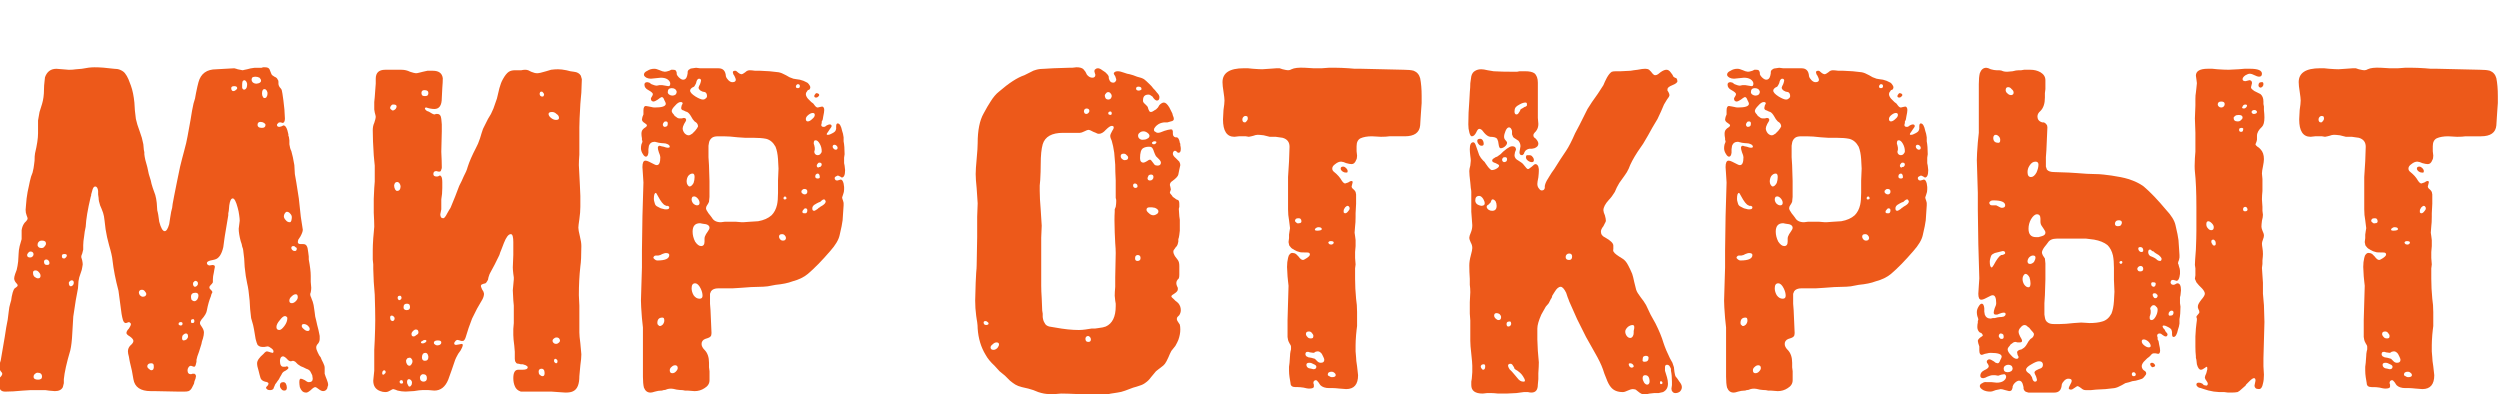
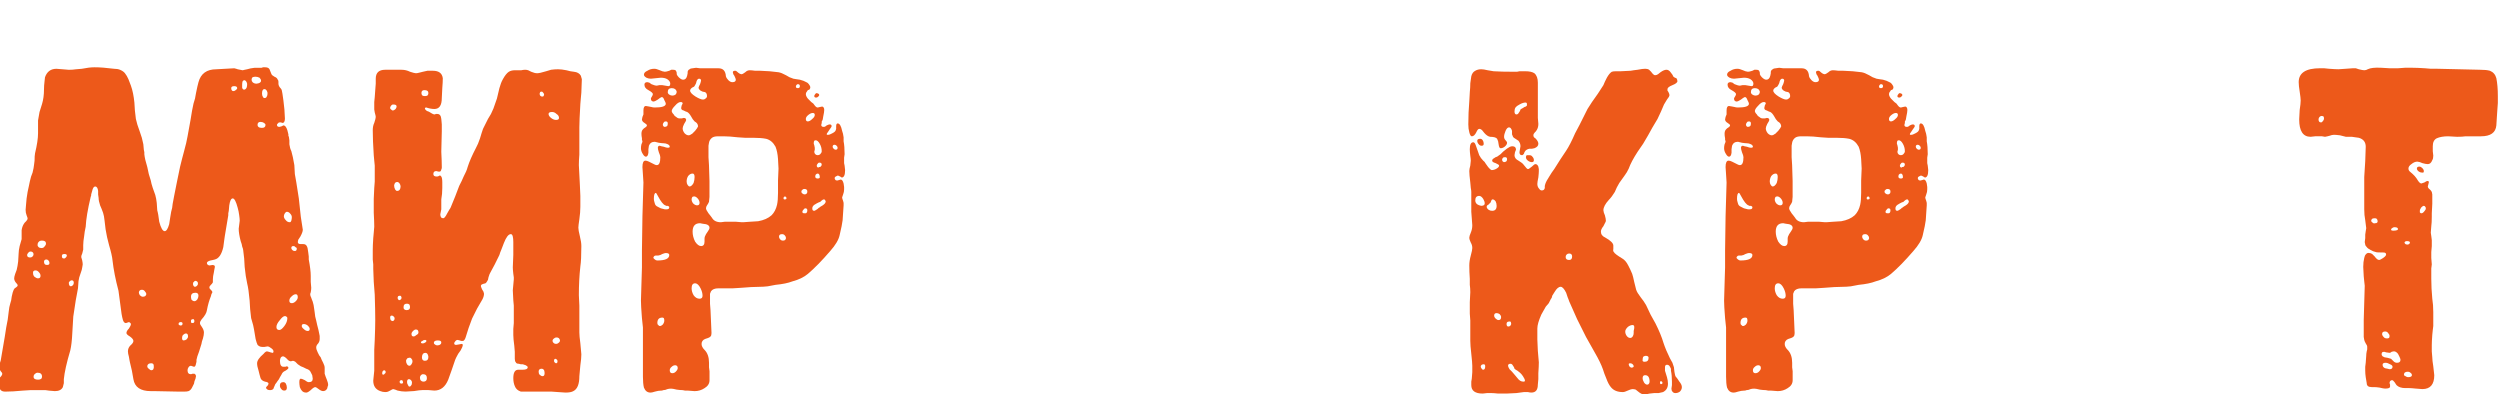
<svg xmlns="http://www.w3.org/2000/svg" xml:space="preserve" width="65.249mm" height="10.292mm" version="1.1" style="shape-rendering:geometricPrecision; text-rendering:geometricPrecision; image-rendering:optimizeQuality; fill-rule:evenodd; clip-rule:evenodd" viewBox="0 0 6524.9 1029.2">
  <defs>
    <style type="text/css"> .fil0 {fill:#ED591A;fill-rule:nonzero} </style>
  </defs>
  <g id="Слой_x0020_1">
    <g id="_2319697276192">
      <path class="fil0" d="M245.75 175.6c14.69,0 31.98,1.29 51.85,3.89 6.05,0 11.23,0.86 15.55,2.59 6.05,2.59 10.37,5.62 12.97,9.07 3.45,4.32 6.48,9.51 9.07,15.56l6.48 16.85c4.32,12.09 7.35,26.78 9.07,44.07l1.3 20.74 2.59 22.03c1.73,8.64 5.19,19.87 10.37,33.7l5.19 15.55 3.88 16.85 1.3 14.26 1.3 6.48 0 5.19c0.86,8.64 3.45,19.87 7.77,33.7l3.89 18.15 5.19 16.85c0.86,5.18 2.59,11.66 5.18,19.44l6.48 18.14c1.73,6.05 3.03,12.97 3.89,20.74l1.3 19.45 1.29 5.18 1.3 6.48c0.86,6.91 1.73,12.96 2.59,18.15 4.32,16.42 9.08,24.62 14.26,24.62 4.32,0 8.21,-6.04 11.67,-18.14l2.59 -16.85 1.29 -7.78 1.3 -7.78 2.59 -10.37 1.3 -10.36c1.73,-9.51 3.02,-16.42 3.89,-20.74l7.77 -38.89 7.78 -37.59 5.19 -20.74 5.18 -19.44c4.32,-15.55 7.35,-28.51 9.07,-38.88l7.78 -42.78c2.59,-17.28 5.19,-31.54 7.78,-42.77l3.89 -12.96 2.59 -14.26c2.59,-12.96 4.75,-22.47 6.48,-28.52 6.05,-22.46 21.6,-33.7 46.66,-33.7l23.33 -1.29 23.33 -1.3 5.19 1.3 3.89 1.29 6.48 1.3 6.48 1.3 5.18 -1.3 6.48 -1.3c5.19,-1.72 11.67,-3.02 19.45,-3.89l18.14 0 3.89 -1.29 5.19 0c6.04,0 9.93,1.73 11.66,5.18l2.59 6.48 2.6 6.48c0.86,1.73 2.16,3.03 3.88,3.89l3.89 2.6c4.32,1.72 6.92,3.88 7.78,6.48 1.73,1.72 2.59,3.89 2.59,6.48l0 5.18c0,4.32 2.16,8.64 6.48,12.96 1.73,1.73 3.03,6.05 3.89,12.97l1.3 9.07 1.29 9.07 2.6 23.33 1.29 23.33c0,3.46 -0.43,6.05 -1.29,7.78 -0.87,2.59 -2.6,3.89 -5.19,3.89l-3.89 -1.3 -3.88 0c-1.73,0 -3.03,0.87 -3.89,2.6 -1.73,0.86 -2.6,2.16 -2.6,3.88 0,3.46 2.16,5.19 6.49,5.19l5.18 -1.3 5.18 -2.59c4.32,0 7.78,4.32 10.37,12.96l2.6 10.37 0 3.89 1.29 2.59 1.3 9.08 0 10.36c0.86,6.92 2.59,12.97 5.18,18.15 2.6,8.64 5.19,20.74 7.78,36.29l1.3 23.34 3.88 22.03 6.49 41.48 5.18 47.96 2.59 16.85 2.6 16.85c0,4.32 -2.17,10.37 -6.49,18.14l-5.18 7.78c-0.86,2.59 -1.3,4.75 -1.3,6.48 0,3.46 2.6,5.19 7.78,5.19l6.48 0c4.32,0 7.35,1.72 9.07,5.18 1.73,2.59 3.03,8.21 3.89,16.85l1.3 10.37 0 7.78c3.46,18.14 5.18,32.4 5.18,42.77l0 15.55 1.3 15.56c0,3.45 -0.43,7.34 -1.3,11.66l-1.29 3.89 0 2.59c0,1.73 0.86,4.33 2.59,7.78l1.3 3.89 2.59 6.48c1.73,5.19 3.02,11.67 3.89,19.44l1.29 9.08 1.3 10.37 2.59 10.37 2.59 11.66c2.6,9.51 4.32,16.85 5.19,22.04l1.29 6.48 0 7.77c0,4.32 -1.29,8.21 -3.88,11.67 -3.46,3.46 -5.19,6.91 -5.19,10.37 0,3.45 1.3,7.78 3.89,12.96l3.89 7.78 3.89 5.18 2.59 6.48 3.89 7.78c2.59,5.18 3.89,9.51 3.89,12.96l0 15.56 2.59 7.77 2.59 6.48c2.59,6.05 3.89,11.24 3.89,15.56l-1.3 3.89 -1.29 5.18c-2.6,4.32 -6.05,6.48 -10.37,6.48 -3.46,0 -7.35,-1.73 -11.67,-5.18 -4.32,-3.46 -7.34,-5.19 -9.07,-5.19 -2.59,0 -6.48,2.59 -11.67,7.78l-5.18 3.89c-2.59,1.73 -4.75,2.59 -6.48,2.59 -5.19,0 -9.07,-1.73 -11.67,-5.18 -1.73,-1.73 -3.45,-4.76 -5.18,-9.08 -0.87,-5.18 -1.3,-9.5 -1.3,-12.96 0,-6.05 1.3,-9.07 3.89,-9.07 1.73,0 5.19,1.29 10.37,3.89 4.32,3.45 7.78,5.18 10.37,5.18 6.91,0 10.37,-3.02 10.37,-9.07l-1.3 -9.08 -3.89 -7.77c-1.72,-4.32 -5.61,-7.35 -11.66,-9.08l-7.78 -3.88 -6.48 -2.6 -7.78 -5.18 -6.48 -6.48c-2.59,-1.73 -4.75,-2.59 -6.48,-2.59l-5.18 1.29c-3.46,0 -6.92,-2.16 -10.37,-6.48 -4.32,-4.32 -7.78,-6.48 -10.37,-6.48 -1.73,0 -3.46,0.86 -5.19,2.59 -1.72,2.59 -2.59,5.62 -2.59,9.08 0,10.36 3.03,15.55 9.07,15.55l5.19 0 3.89 -1.3 2.59 1.3c0.86,0.86 1.3,1.73 1.3,2.59 0,1.73 -1.3,3.46 -3.89,5.19l-3.89 2.59 -2.59 1.29c-3.46,1.73 -6.05,4.76 -7.78,9.08l-3.89 6.48 -2.59 5.18 -3.89 5.19 -2.59 3.89c-2.59,2.59 -4.32,5.61 -5.19,9.07l-1.29 2.59 -1.3 3.89c-1.73,2.59 -4.75,3.89 -9.07,3.89 -2.59,0 -4.75,-0.43 -6.48,-1.3 -2.6,-1.73 -3.89,-3.45 -3.89,-5.18 0,-0.87 1.29,-2.59 3.89,-5.19l1.29 -1.29 1.3 -3.89c0,-2.59 -3.03,-4.32 -9.07,-5.19 -6.05,-1.72 -9.94,-4.75 -11.67,-9.07l-2.59 -9.07 -2.59 -10.37c-2.6,-7.78 -3.89,-14.26 -3.89,-19.44 0,-6.92 5.61,-15.13 16.85,-24.63 3.45,-4.32 6.48,-6.48 9.07,-6.48l5.19 1.29 3.88 1.3 5.19 1.3c1.73,0 2.59,-1.3 2.59,-3.89 0,-2.59 -1.73,-5.19 -5.18,-7.78 -4.32,-3.46 -7.78,-5.18 -10.37,-5.18l-7.78 1.29 -6.48 0c-4.32,0 -8.21,-1.73 -11.67,-5.18 -1.72,-3.46 -3.45,-8.64 -5.18,-15.56l-1.3 -7.77 -1.29 -7.78c-0.87,-6.05 -2.16,-12.96 -3.89,-20.74l-5.19 -18.15 -2.59 -23.33 -1.3 -22.03c-1.72,-19.88 -3.88,-35 -6.48,-45.37 -2.59,-11.23 -4.75,-25.49 -6.48,-42.77l-1.29 -22.04 -2.6 -22.03c0,-1.73 -0.86,-4.75 -2.59,-9.07l-1.29 -6.48 -2.6 -7.78c-3.45,-12.96 -5.18,-23.76 -5.18,-32.41l1.3 -10.37 1.29 -10.36c0,-3.46 -0.43,-8.21 -1.29,-14.26 -0.87,-6.92 -2.17,-13.4 -3.89,-19.45 -4.32,-16.41 -8.64,-24.62 -12.96,-24.62 -4.33,0 -7.35,6.05 -9.08,18.14l-1.29 14.26 -1.3 6.48 0 5.19 -3.89 23.33 -3.89 23.33 -1.29 7.78 -1.3 9.07c-0.86,7.78 -1.73,14.26 -2.59,19.44 -4.32,19.01 -11.67,29.81 -22.04,32.41l-5.18 1.29 -6.48 1.3c-6.05,1.73 -9.08,3.89 -9.08,6.48 0,3.46 2.16,5.62 6.49,6.48l9.07 -1.3 3.89 1.3c0.86,0.86 1.29,2.16 1.29,3.89l-1.29 6.48 -1.3 7.78c-1.73,6.91 -2.59,12.96 -2.59,18.14l0 7.78 -2.59 3.89 -2.6 2.59c-2.59,2.59 -3.88,4.75 -3.88,6.48 0,2.59 1.29,4.75 3.88,6.48 2.6,2.6 3.89,4.76 3.89,6.48l-2.59 5.19 -1.3 5.18c-4.32,10.37 -7.77,22.47 -10.37,36.3 -0.86,6.91 -5.61,15.12 -14.25,24.62 -2.6,3.46 -3.89,6.48 -3.89,9.08 0,2.59 1.73,6.04 5.18,10.37 3.46,5.18 5.19,9.93 5.19,14.25 0,4.32 -0.87,9.51 -2.6,15.56l-2.59 7.77 -1.29 6.49 -6.48 20.73c-3.46,8.65 -5.62,15.56 -6.49,20.74l0 5.19 -1.29 5.18c-0.87,5.19 -2.59,7.78 -5.19,7.78l-3.88 -1.3 -3.89 -1.29c-2.6,0 -4.76,1.29 -6.48,3.89 -1.73,2.59 -2.6,5.18 -2.6,7.77 0,6.92 3.03,10.37 9.08,10.37l3.89 -1.29 3.88 0 1.3 0 1.3 1.29c1.72,0.87 2.59,2.59 2.59,5.19l-1.3 6.48 -2.59 6.48 -1.3 6.48 -3.88 7.78c-2.6,6.04 -6.05,9.93 -10.37,11.66 -2.6,0.87 -6.48,1.3 -11.67,1.3l-12.96 0 -64.81 -1.3 -9.07 0c-26.79,0 -41.91,-10.37 -45.37,-31.11l-3.89 -22.03 -5.18 -22.04 -1.3 -6.48 -1.29 -7.77c-1.73,-6.05 -2.6,-10.81 -2.6,-14.26 0,-6.05 2.16,-11.24 6.48,-15.56 5.19,-4.32 7.78,-8.21 7.78,-11.66 0,-3.46 -3.02,-7.35 -9.07,-11.67 -6.05,-3.45 -9.08,-6.48 -9.08,-9.07 0,-3.46 2.16,-7.35 6.49,-11.67 3.45,-5.18 5.18,-9.07 5.18,-11.66 0,-0.87 -0.43,-1.73 -1.3,-2.59 -1.72,-1.73 -3.02,-2.6 -3.88,-2.6l-3.89 1.3 -3.89 1.3c-3.46,0 -6.05,-2.6 -7.78,-7.78 -2.59,-8.64 -4.75,-21.17 -6.48,-37.59l-2.59 -19.44 -2.59 -19.44c-7.78,-29.38 -12.97,-55.74 -15.56,-79.07 -0.86,-9.51 -3.89,-22.9 -9.07,-40.18l-5.19 -20.74 -3.88 -20.74 -2.6 -22.03c-0.86,-8.65 -2.16,-15.56 -3.89,-20.74l-3.88 -10.37 -3.89 -9.08c-2.59,-7.77 -3.89,-14.25 -3.89,-19.44l-1.3 -9.07 0 -9.08c-0.86,-7.77 -3.45,-11.66 -7.77,-11.66 -3.46,0 -6.05,3.89 -7.78,11.66l-2.59 9.08 0 2.59 -1.3 3.89c-7.78,32.84 -12.1,58.76 -12.96,77.77l-2.59 12.96 -1.3 10.37c-1.73,10.37 -2.59,18.58 -2.59,24.63l0 11.66 -1.3 5.19 -1.29 5.18c-1.73,3.46 -2.6,6.48 -2.6,9.08l2.6 9.07c0.86,4.32 1.29,7.78 1.29,10.37l-1.29 7.78 -1.3 6.48 -6.48 19.44c-1.73,6.91 -2.59,13.39 -2.59,19.44 0,5.19 -0.87,11.67 -2.6,19.44l-3.88 20.74 -6.49 42.78 -1.29 22.03 -1.3 22.04c-0.86,18.14 -2.59,32.83 -5.18,44.07 -9.51,31.97 -15.12,57.03 -16.85,75.17l0 10.37c-0.87,4.32 -1.73,7.78 -2.6,10.37 -3.45,6.92 -10.36,10.37 -20.73,10.37 -1.73,0 -6.92,-0.43 -15.56,-1.29l-9.07 -1.3c-4.32,0 -9.07,0 -14.26,0 -7.78,0 -15.99,0 -24.63,0l-20.73 1.3c-17.29,1.72 -32.41,2.59 -45.37,2.59 -5.19,0 -9.07,-1.3 -11.67,-3.89 -5.18,-5.19 -7.77,-12.96 -7.77,-23.33 0,-4.32 2.16,-7.78 6.48,-10.37 3.45,-3.46 5.18,-6.48 5.18,-9.07 0,-1.73 -1.29,-3.89 -3.89,-6.49 -2.59,-3.45 -3.88,-7.34 -3.88,-11.66 0,-4.32 1.29,-9.94 3.88,-16.85l1.3 -7.78 1.3 -7.78 7.77 -45.36c2.6,-18.15 5.19,-33.27 7.78,-45.37l2.59 -20.74c0.87,-8.64 2.16,-15.55 3.89,-20.73l2.59 -9.08 1.3 -9.07c1.73,-8.64 3.46,-14.69 5.18,-18.15l2.6 -3.89 3.88 -2.59c2.6,-1.73 3.89,-3.45 3.89,-5.18 0,-1.73 -1.72,-4.32 -5.18,-7.78 -2.59,-3.46 -3.89,-6.91 -3.89,-10.37 0,-2.59 0.86,-6.48 2.59,-11.66l3.89 -10.37c1.73,-6.92 3.03,-14.26 3.89,-22.04l1.3 -22.03c0,-4.32 0.86,-10.37 2.59,-18.15l2.59 -9.07 2.59 -9.08 0 -23.33c0.87,-6.05 2.6,-11.23 5.19,-15.55l2.59 -3.89 3.89 -3.89c2.59,-2.59 3.89,-5.18 3.89,-7.78 0,-0.86 -0.87,-3.45 -2.6,-7.77 -1.72,-4.32 -2.59,-9.08 -2.59,-14.26l1.3 -15.55 1.29 -14.26 2.6 -16.85 3.89 -18.15c0.86,-5.18 2.59,-12.53 5.18,-22.03l3.89 -10.37 2.59 -11.67 1.3 -9.07 1.29 -10.37c0,-8.64 0.44,-15.12 1.3,-19.44 5.18,-21.61 7.78,-38.89 7.78,-51.85l0 -33.7c0.86,-6.05 2.16,-13.39 3.88,-22.04l6.49 -20.73c3.45,-11.24 5.18,-24.2 5.18,-38.89 0,-6.05 0.43,-12.53 1.3,-19.44 0.86,-6.05 1.29,-9.94 1.29,-11.67 5.19,-14.69 15.12,-22.03 29.81,-22.03l16.85 1.29 15.56 1.3c6.91,0 12.96,-0.43 18.15,-1.3l15.55 -1.29c12.96,-2.6 23.76,-3.89 32.4,-3.89zm493.84 821.77c2.6,0 4.76,1.3 6.49,3.89 1.72,3.46 2.59,6.91 2.59,10.37 0,5.18 -2.16,7.78 -6.48,7.78 -3.46,0 -6.05,-1.3 -7.78,-3.89 -2.59,-2.6 -3.89,-5.62 -3.89,-9.08 0,-6.05 3.03,-9.07 9.07,-9.07zm-641.6 -24.63c-2.59,0 -5.18,1.3 -7.78,3.89 -1.73,1.73 -2.59,3.89 -2.59,6.48 0,5.19 3.89,7.78 11.67,7.78 6.91,0 10.37,-2.59 10.37,-7.78 0,-6.91 -3.89,-10.37 -11.67,-10.37zm296.82 -24.62c-2.59,0 -4.75,0.43 -6.48,1.29 -2.59,1.73 -3.89,3.89 -3.89,6.48 0,2.6 1.3,4.76 3.89,6.48 2.59,2.6 4.75,3.89 6.48,3.89 5.19,0 7.35,-3.89 6.48,-11.66 0,-4.32 -2.16,-6.48 -6.48,-6.48zm90.74 -77.77c-2.6,0 -5.19,1.29 -7.78,3.88 -1.73,1.73 -2.59,4.32 -2.59,7.78 0,4.32 1.29,6.48 3.88,6.48 2.6,0 5.19,-0.86 7.78,-2.59 2.59,-2.59 3.89,-5.18 3.89,-7.78 0,-5.18 -1.73,-7.77 -5.18,-7.77zm307.19 -24.63c-3.46,0 -5.19,1.73 -5.19,5.18 0,2.6 1.73,5.19 5.19,7.78 3.45,3.46 6.91,5.18 10.37,5.18 3.45,0 5.18,-1.72 5.18,-5.18 0,-2.59 -1.29,-5.18 -3.89,-7.78 -3.45,-3.45 -7.34,-5.18 -11.66,-5.18zm-49.26 -20.74c-3.45,0 -7.77,3.46 -12.96,10.37 -6.05,6.91 -9.07,12.96 -9.07,18.15 0,5.18 2.59,7.77 7.78,7.77 3.45,0 7.77,-3.45 12.96,-10.37 5.18,-6.91 7.77,-13.82 7.77,-20.74 0,-1.72 -0.86,-3.02 -2.59,-3.88 -0.86,-0.87 -2.16,-1.3 -3.89,-1.3zm-272.19 15.55l-3.89 1.3c-0.87,0.86 -1.3,2.16 -1.3,3.89 0,0.86 0.43,1.73 1.3,2.59l3.89 1.3c3.45,0 5.18,-1.73 5.18,-5.19 0,-2.59 -1.73,-3.89 -5.18,-3.89zm32.4 -7.77l-3.89 1.29c-0.86,0.87 -1.29,1.73 -1.29,2.6l0 5.18c1.72,0.86 3.02,1.3 3.89,1.3 1.72,0 3.02,-0.44 3.88,-1.3l1.3 -3.89 -1.3 -3.89c-0.86,-0.86 -1.72,-1.29 -2.59,-1.29zm268.31 -64.81c-3.46,0 -6.91,1.73 -10.37,5.18 -4.32,3.46 -6.48,7.35 -6.48,11.67 0,4.32 2.16,6.48 6.48,6.48 3.46,0 6.91,-1.73 10.37,-5.19 3.46,-3.45 5.18,-6.91 5.18,-10.36 0,-5.19 -1.72,-7.78 -5.18,-7.78zm-261.83 -3.89c-7.77,0 -11.66,3.46 -11.66,10.37 0,2.59 0.43,5.18 1.29,7.78 2.6,2.59 5.19,3.88 7.78,3.88 2.59,0 5.18,-1.72 7.78,-5.18 1.73,-3.46 2.59,-6.48 2.59,-9.07 0,-5.19 -2.59,-7.78 -7.78,-7.78zm-139.98 -7.78c-4.32,0 -6.92,2.16 -7.78,6.48 0,2.6 0.86,5.19 2.59,7.78 2.59,2.59 5.19,3.89 7.78,3.89 5.18,0 8.21,-2.16 9.07,-6.48 0,-2.59 -1.29,-5.19 -3.89,-7.78 -1.73,-2.59 -4.32,-3.89 -7.77,-3.89zm139.98 -23.33c-1.73,0 -3.02,0.87 -3.89,2.59 -1.72,0.87 -2.59,2.6 -2.59,5.19 0,1.73 0.43,3.46 1.3,5.18 0.86,1.73 2.16,2.6 3.89,2.6 1.72,0 3.45,-0.87 5.18,-2.6 1.73,-1.72 2.59,-3.45 2.59,-5.18 0,-2.59 -0.43,-4.32 -1.29,-5.19 -1.73,-1.72 -3.46,-2.59 -5.19,-2.59zm-322.74 -1.29c-1.73,0 -3.03,0.43 -3.89,1.29 -2.59,1.73 -3.89,3.46 -3.89,5.19 0,2.59 0.43,4.75 1.3,6.48 0.86,1.73 2.16,2.59 3.88,2.59 1.73,0 3.46,-0.86 5.19,-2.59 1.73,-1.73 2.59,-3.89 2.59,-6.48 0,-4.32 -1.73,-6.48 -5.18,-6.48zm-94.62 -25.93c-5.19,0 -7.35,2.59 -6.49,7.78 0,3.46 1.3,6.48 3.89,9.07 3.46,2.59 6.48,3.89 9.08,3.89 4.32,0 6.48,-2.16 6.48,-6.48 0,-3.46 -1.3,-6.48 -3.89,-9.07 -2.59,-3.46 -5.62,-5.19 -9.07,-5.19zm28.51 -28.51c-4.32,0 -6.48,2.16 -6.48,6.48 0,2.59 0.86,4.75 2.59,6.48 1.73,0.86 3.46,1.29 5.19,1.29 2.59,0 4.32,-0.43 5.18,-1.29 0.87,-0.87 1.3,-2.16 1.3,-3.89 0,-2.59 -0.87,-4.75 -2.59,-6.48 -1.73,-1.73 -3.46,-2.59 -5.19,-2.59zm46.66 -14.26c-1.72,0 -3.45,0.43 -5.18,1.29 -0.87,1.73 -1.3,3.03 -1.3,3.89 0,1.73 0.43,3.46 1.3,5.19 0.86,0.86 2.59,1.29 5.18,1.29 0.87,0 2.16,-0.86 3.89,-2.59 1.73,-1.73 2.59,-3.45 2.59,-5.18 0,-2.6 -2.16,-3.89 -6.48,-3.89zm-88.14 -6.48c-2.59,0 -4.75,1.29 -6.48,3.89 -1.73,1.72 -2.59,3.45 -2.59,5.18 0,4.32 2.59,6.48 7.78,6.48 2.59,0 4.75,-0.86 6.48,-2.59 1.73,-1.73 2.59,-3.89 2.59,-6.48 -0.86,-4.32 -3.46,-6.48 -7.78,-6.48zm685.68 -14.26c-3.46,0 -5.19,1.73 -5.19,5.18 0,1.73 0.87,3.46 2.6,5.19 1.72,1.73 3.88,2.59 6.48,2.59 3.45,0 5.18,-2.16 5.18,-6.48 0,-1.73 -1.3,-3.02 -3.89,-3.89 -0.86,-1.73 -2.59,-2.59 -5.18,-2.59zm-655.86 -14.26c-4.32,0 -7.35,1.3 -9.08,3.89 -1.73,1.73 -2.59,4.32 -2.59,7.78 0,1.73 0.86,3.45 2.59,5.18 1.73,1.73 4.32,2.59 7.78,2.59 3.46,0 6.05,-1.29 7.78,-3.88 2.59,-2.6 3.89,-5.19 3.89,-7.78 0,-5.19 -3.46,-7.78 -10.37,-7.78zm639.01 -75.18c-1.73,0 -3.46,1.3 -5.19,3.89 -1.73,2.59 -2.59,5.19 -2.59,7.78 0,3.46 1.73,6.91 5.19,10.37 2.59,3.46 6.04,5.18 10.36,5.18 1.73,0 3.03,-1.29 3.89,-3.88 0.87,-3.46 1.3,-6.49 1.3,-9.08 0,-3.45 -1.3,-6.48 -3.89,-9.07 -2.59,-3.46 -5.62,-5.19 -9.07,-5.19zm-68.7 -234.6c-5.18,0 -7.78,2.59 -7.78,7.77 0,2.6 1.3,4.76 3.89,6.49 2.59,0.86 5.19,1.29 7.78,1.29 6.05,0 9.07,-2.59 9.07,-7.78 0,-1.72 -1.29,-3.45 -3.89,-5.18 -2.59,-1.73 -5.61,-2.59 -9.07,-2.59zm10.37 -85.55c-4.32,0 -6.48,3.89 -6.48,11.67 0,3.45 0.86,6.48 2.59,9.07 0.87,1.73 2.16,2.59 3.89,2.59 2.59,0 4.32,-0.86 5.18,-2.59 1.73,-2.59 2.6,-5.19 2.6,-7.78l0 -3.89 -1.3 -3.89c-1.73,-3.45 -3.89,-5.18 -6.48,-5.18zm-79.07 -7.78c-5.18,0 -7.77,1.73 -7.77,5.19 0,2.59 0.43,4.32 1.29,5.18 0.87,1.73 2.16,2.59 3.89,2.59 2.59,0 4.75,-0.86 6.48,-2.59 2.59,-1.73 3.89,-3.45 3.89,-5.18 0,-3.46 -2.59,-5.19 -7.78,-5.19zm25.93 -15.55c-0.87,0 -2.16,0.86 -3.89,2.59 -0.87,2.59 -1.3,5.62 -1.3,9.07l0 7.78c0.87,3.46 2.59,5.19 5.19,5.19 2.59,0 4.75,-1.73 6.48,-5.19 0.86,-2.59 1.29,-5.18 1.29,-7.78l0 -2.59 -1.29 -3.89c-1.73,-3.45 -3.89,-5.18 -6.48,-5.18zm29.81 -9.07c-2.59,0 -5.19,0.43 -7.78,1.29 -1.73,1.73 -2.59,3.89 -2.59,6.48 0,2.6 0.86,4.76 2.59,6.48 2.59,2.6 6.05,3.89 10.37,3.89 7.78,-0.86 11.67,-3.45 11.67,-7.77 0,-2.6 -1.3,-5.19 -3.89,-7.78 -3.46,-1.73 -6.91,-2.59 -10.37,-2.59z" />
      <path class="fil0" d="M1475.82 1024.59l-19.44 -1.3 -18.15 -1.29 -79.06 0c-7.78,-2.59 -12.97,-7.35 -15.56,-14.26 -2.59,-6.05 -3.89,-12.96 -3.89,-20.74 0,-14.69 4.32,-22.03 12.97,-22.03l11.66 0c8.64,0 12.96,-2.16 12.96,-6.48 0,-1.73 -1.73,-3.46 -5.18,-5.19l-3.89 -1.3 -3.89 -1.29 -5.18 0 -5.19 -1.3c-4.32,0 -6.91,-1.29 -7.78,-3.89 -1.72,-1.72 -2.59,-4.75 -2.59,-9.07l0 -18.15 -1.29 -15.55c-1.73,-12.96 -2.6,-22.47 -2.6,-28.52l0 -15.55 1.3 -15.55 0 -45.37 -1.3 -14.26c-0.86,-13.82 -1.29,-22.46 -1.29,-25.92l1.29 -14.26 1.3 -14.26 0 -5.18 -1.3 -9.07c-0.86,-7.78 -1.29,-13.4 -1.29,-16.85l1.29 -32.41 0 -33.7c0,-6.05 -0.43,-10.8 -1.29,-14.26 -0.87,-4.32 -2.59,-6.48 -5.19,-6.48 -6.05,0 -12.09,7.78 -18.14,23.33l-6.48 16.85c-2.6,6.05 -4.32,10.8 -5.19,14.26 -8.64,18.15 -16.42,33.27 -23.33,45.37 -1.73,2.59 -3.46,6.91 -5.18,12.96l-1.3 6.48 -3.89 6.48c-0.86,0.86 -1.73,1.73 -2.59,2.59l-5.19 1.3c-3.45,0.86 -5.61,2.16 -6.48,3.89 -0.86,1.73 0,5.18 2.6,10.37l3.88 6.48 1.3 5.18c0,4.32 -1.3,9.08 -3.89,14.26l-14.26 24.63 -12.96 25.92 -9.07 24.63 -7.78 24.63c-1.73,5.18 -3.89,8.2 -6.48,9.07l-5.18 0 -3.89 -1.3 -5.19 -1.29c-2.59,0 -4.75,1.29 -6.48,3.88 -1.73,1.73 -2.59,3.46 -2.59,5.19 0,2.59 1.73,3.89 5.18,3.89l7.78 -1.3 6.48 -1.29c3.46,0 3.89,3.02 1.3,9.07l-3.89 7.78 -6.48 9.07c-4.32,7.78 -6.91,12.96 -7.78,15.55 -6.05,18.15 -12.1,35.43 -18.14,51.85 -7.78,19.01 -19.88,28.52 -36.3,28.52l-15.55 -1.3 -15.56 0c-4.32,0 -11.66,0.86 -22.03,2.59 -10.37,0.87 -17.71,1.3 -22.03,1.3 -6.92,0 -13.83,-0.87 -20.74,-2.59l-6.48 -2.6 -5.19 -1.29c-0.86,0 -3.46,1.29 -7.78,3.89l-5.18 2.59c-1.73,0.86 -4.32,1.29 -7.78,1.29 -4.32,0 -8.64,-0.86 -12.96,-2.59 -12.1,-4.32 -18.15,-13.39 -18.15,-27.22l1.3 -12.96 1.3 -12.96 0 -15.56 0 -11.66 0 -27.22 1.29 -25.92c0.87,-22.47 1.3,-39.75 1.3,-51.85 0,-16.42 -0.43,-38.45 -1.3,-66.11l-2.59 -33.7 -1.3 -33.7 0 -11.66 -1.29 -12.96c0,-11.24 0,-19.45 0,-24.63 0,-7.78 0.43,-18.15 1.29,-31.11l1.3 -14.26 1.3 -15.55c0,-8.64 -0.44,-20.74 -1.3,-36.29l0 -16.85 0 -19.45c0,-4.32 0.43,-13.82 1.3,-28.51l1.29 -16.85 0 -18.15c0,-6.05 0,-13.82 0,-23.33l-1.29 -12.96 -1.3 -14.26c-1.73,-25.92 -2.59,-47.53 -2.59,-64.81 0,-7.77 1.29,-14.26 3.89,-19.44 2.59,-7.78 3.88,-12.96 3.88,-15.55 0,-1.73 -0.86,-5.62 -2.59,-11.67l-1.29 -7.78 0 -7.77 0 -11.67 1.29 -12.96 1.3 -18.15 1.29 -16.85 0 -12.96c0,-15.55 8.21,-23.33 24.63,-23.33l42.78 0c7.77,0 15.12,1.73 22.03,5.18 7.78,2.6 12.96,3.89 15.55,3.89 1.73,0 4.33,-0.43 7.78,-1.29l10.37 -2.6 11.67 -2.59 14.25 0c15.56,0 24.2,6.48 25.93,19.44 0,6.92 -0.43,15.56 -1.3,25.93l-1.29 25.92c0,19.01 -6.49,28.52 -19.45,28.52 -3.45,0 -7.34,-0.44 -11.66,-1.3l-5.19 -1.3 -3.89 -1.29c-2.59,0 -3.88,0.86 -3.88,2.59 0,1.73 1.72,3.89 5.18,6.48l3.89 1.3 2.59 1.29 6.48 3.89c2.59,1.73 5.19,2.59 7.78,2.59l2.59 -1.29 3.89 0c6.05,0 9.51,4.32 10.37,12.96l1.3 14.26 0 18.14 -1.3 53.15c0.86,17.28 1.3,30.24 1.3,38.88l0 3.89 -1.3 3.89c-0.86,3.46 -2.16,5.18 -3.89,5.18l-3.89 0 -5.18 -1.29c-5.19,0 -7.78,2.59 -7.78,7.78 0,4.32 3.03,6.48 9.07,6.48 1.73,0 3.46,-0.44 5.19,-1.3 0.86,-0.86 1.73,-1.3 2.59,-1.3l1.3 0 2.59 2.6c1.73,2.59 2.59,7.77 2.59,15.55l0 14.26c0,10.37 -0.86,20.3 -2.59,29.81l0 19.44 0 6.48 -1.3 6.48 -1.29 6.48c0,6.92 2.59,10.37 7.77,10.37 2.6,0 6.05,-4.32 10.37,-12.96l5.19 -9.07 2.59 -3.89 1.3 -2.59 11.66 -28.52 10.37 -27.22 6.48 -12.96 5.19 -11.66c5.18,-9.51 8.64,-17.72 10.37,-24.63 4.32,-13.83 11.66,-30.68 22.03,-50.55 3.46,-6.05 6.91,-14.26 10.37,-24.63l3.89 -12.96 3.89 -11.67c2.59,-5.18 6.91,-13.82 12.96,-25.92l7.78 -12.96 6.48 -14.26c2.59,-6.91 5.61,-15.55 9.07,-25.92l6.48 -27.22c2.59,-9.51 5.62,-17.28 9.07,-23.33 5.19,-9.51 10.37,-15.99 15.56,-19.45 4.32,-2.59 9.5,-3.88 15.55,-3.88l16.85 0c3.46,-0.87 6.92,-1.3 10.37,-1.3 2.59,0 5.19,0.43 7.78,1.3l7.78 3.88c6.04,2.6 11.23,3.89 15.55,3.89 4.32,0 12.1,-1.73 23.33,-5.18l12.96 -3.89c6.05,-0.86 12.1,-1.3 18.15,-1.3 6.05,0 13.39,0.87 22.03,2.6l10.37 2.59 9.08 1.29c8.64,0.87 14.69,4.32 18.14,10.37 0.87,2.6 1.73,5.62 2.6,9.08l-1.3 34.99 -1.3 14.26 -1.29 15.56c-1.73,29.38 -2.6,49.68 -2.6,60.92l0 71.28c-0.86,10.37 -1.29,19.45 -1.29,27.22l1.29 24.63 1.3 25.92 1.3 29.82 0 28.51c0,9.51 -0.87,20.31 -2.6,32.41 -1.72,11.23 -2.59,18.58 -2.59,22.03 0,4.32 1.3,11.67 3.89,22.04 2.59,10.37 3.89,19.01 3.89,25.92 0,24.2 -0.86,41.91 -2.59,53.14 -2.6,23.33 -3.89,48.39 -3.89,75.18l1.29 27.22c0,12.96 0,23.76 0,32.4l0 37.59c0,6.05 0.87,15.56 2.6,28.52l1.29 14.26 1.3 14.25c0,6.92 -0.86,16.42 -2.59,28.52l-1.3 14.26 -1.3 14.26c0,20.74 -5.18,33.7 -15.55,38.88 -4.32,2.59 -11.23,3.89 -20.74,3.89zm-366.81 -773.81c2.59,0 4.75,-0.44 6.48,-1.3 1.72,-1.73 2.59,-3.89 2.59,-6.48 0,-5.19 -3.46,-7.78 -10.37,-7.78 -5.19,0 -7.78,2.59 -7.78,7.78 0,2.59 0.87,4.75 2.59,6.48 1.73,0.86 3.89,1.3 6.49,1.3zm305.89 1.29c1.73,0 3.03,-0.43 3.89,-1.29l1.3 -3.89c0,-1.73 -0.87,-3.46 -2.6,-5.19 -0.86,-1.72 -2.16,-2.59 -3.88,-2.59 -1.73,0 -3.03,0.43 -3.89,1.3l-1.3 3.89c0,1.72 0.43,3.45 1.3,5.18 1.73,1.73 3.45,2.59 5.18,2.59zm-390.15 36.3c2.6,0 5.19,-1.3 7.78,-3.89 1.73,-2.6 2.59,-4.76 2.59,-6.48 0,-3.46 -2.59,-5.19 -7.77,-5.19l-2.6 0 -2.59 1.3c-2.59,2.59 -3.89,5.18 -3.89,7.77 0,1.73 0.87,3.03 2.6,3.89 1.72,1.73 3.02,2.6 3.88,2.6zm426.44 24.62c5.19,0 7.78,-1.73 7.78,-5.18 0,-4.32 -2.16,-7.78 -6.48,-10.37 -3.46,-3.46 -7.34,-5.19 -11.66,-5.19 -6.05,0 -9.08,1.73 -9.08,5.19 0,3.46 2.16,6.91 6.48,10.37 4.32,3.45 8.64,5.18 12.96,5.18zm-414.77 185.35c2.59,0 4.75,-0.86 6.48,-2.59 1.73,-2.59 2.59,-5.61 2.59,-9.07 0,-2.59 -0.86,-5.19 -2.59,-7.78 -1.73,-2.59 -3.89,-3.89 -6.48,-3.89 -4.32,0 -6.91,3.03 -7.78,9.08 0,3.45 0.87,6.91 2.6,10.37 1.72,2.59 3.45,3.88 5.18,3.88zm5.18 285.16c1.73,0 3.46,-0.86 5.19,-2.59 0.86,-1.73 1.3,-3.02 1.3,-3.89l-1.3 -3.89c-0.86,-0.86 -1.73,-1.29 -2.59,-1.29 -1.73,0 -3.46,0.43 -5.19,1.29 -0.86,1.73 -1.29,3.46 -1.29,5.19l1.29 2.59c0.87,1.73 1.73,2.59 2.59,2.59zm19.45 25.93c6.05,0 9.07,-2.6 9.07,-7.78 0,-1.73 -0.43,-3.89 -1.3,-6.48 -1.72,-1.73 -3.88,-2.59 -6.48,-2.59 -6.05,0 -9.07,3.02 -9.07,9.07 0,2.59 0.43,4.32 1.3,5.18 1.72,1.73 3.89,2.6 6.48,2.6zm-36.3 28.51c1.73,0 3.03,-0.86 3.89,-2.59 0.87,-0.86 1.3,-2.16 1.3,-3.89 0,-2.59 -0.86,-4.32 -2.59,-5.18 -0.87,-1.73 -2.6,-2.6 -5.19,-2.6 -2.59,0 -3.89,1.73 -3.89,5.19 0,1.73 0.44,3.89 1.3,6.48 1.73,1.73 3.46,2.59 5.18,2.59zm54.44 40.18c2.6,0 5.19,-1.29 7.78,-3.89 3.46,-1.72 5.19,-3.88 5.19,-6.48 0,-5.18 -2.16,-7.77 -6.49,-7.77 -2.59,0 -5.18,1.29 -7.77,3.88 -2.59,2.6 -3.89,5.19 -3.89,7.78 0,4.32 1.73,6.48 5.18,6.48zm372 19.45c2.6,0 4.76,-0.87 6.49,-2.6 2.59,-1.73 3.88,-3.89 3.88,-6.48 -0.86,-5.18 -3.88,-7.77 -9.07,-7.77 -2.59,0 -4.75,0.86 -6.48,2.59 -2.59,1.73 -3.89,3.89 -3.89,6.48 0,1.73 0.87,3.45 2.59,5.18 1.73,1.73 3.89,2.6 6.48,2.6zm-347.37 -1.3c1.73,0 3.89,-0.86 6.48,-2.59 1.73,-0.87 2.59,-2.16 2.59,-3.89 0,-1.73 -1.29,-2.59 -3.88,-2.59 -2.6,0 -4.76,0.86 -6.49,2.59 -2.59,0.86 -3.88,2.16 -3.88,3.89 0,1.73 1.72,2.59 5.18,2.59zm37.59 5.18c3.46,0 6.05,-0.86 7.78,-2.59 1.73,-0.86 2.59,-2.59 2.59,-5.18 0,-3.46 -3.03,-5.19 -9.07,-5.19 -6.92,0 -10.37,2.16 -10.37,6.48 0,1.73 0.86,3.03 2.59,3.89 1.73,1.73 3.89,2.59 6.48,2.59zm-32.4 40.19c6.04,0 9.07,-3.46 9.07,-10.37 -0.87,-6.92 -3.46,-10.37 -7.78,-10.37 -2.59,0 -4.75,0.86 -6.48,2.59 -1.73,2.59 -2.59,5.62 -2.59,9.07 0,6.05 2.59,9.08 7.78,9.08zm-40.19 12.96c1.73,0 3.46,-1.3 5.19,-3.89 1.73,-2.59 2.59,-5.19 2.59,-7.78 0,-2.59 -0.86,-4.75 -2.59,-6.48 -1.73,-2.59 -3.89,-3.46 -6.48,-2.59 -2.59,0 -4.32,0.86 -5.19,2.59 -1.72,1.73 -2.59,3.46 -2.59,5.19 0,3.45 0.87,6.48 2.59,9.07 1.73,2.59 3.89,3.89 6.48,3.89zm382.37 -6.48c2.6,0 3.89,-1.73 3.89,-5.19 0,-1.73 -0.43,-3.02 -1.29,-3.89 -1.73,-1.73 -3.03,-2.59 -3.89,-2.59 -2.59,0 -3.89,1.73 -3.89,5.19 0,1.72 0.43,3.02 1.3,3.88 1.72,1.73 3.02,2.6 3.88,2.6zm-34.99 33.7c3.45,0 5.18,-2.6 5.18,-7.78 0,-2.59 -0.43,-5.19 -1.29,-7.78 -1.73,-2.59 -3.89,-3.89 -6.48,-3.89 -5.19,0 -7.78,2.6 -7.78,7.78 0,3.46 0.86,6.05 2.59,7.78 2.59,2.59 5.19,3.89 7.78,3.89zm-416.07 -3.89c1.73,0 3.02,-0.87 3.89,-2.59 1.72,-0.87 2.59,-2.16 2.59,-3.89 0,-1.73 -0.43,-3.03 -1.3,-3.89l-2.59 -1.3c-3.46,0.87 -5.18,3.46 -5.18,7.78 0,2.59 0.86,3.89 2.59,3.89zm104.99 18.14c6.05,0 9.07,-3.02 9.07,-9.07 0,-6.91 -3.46,-10.37 -10.37,-10.37 -1.73,0 -3.46,0.87 -5.18,2.59 -1.73,1.73 -2.6,3.89 -2.6,6.48 0,3.46 0.87,6.05 2.6,7.78 1.72,1.73 3.88,2.59 6.48,2.59zm-36.3 12.97c1.73,0 3.03,-0.87 3.89,-2.6 1.73,-1.72 2.6,-4.32 2.6,-7.77 0,-2.6 -0.87,-4.76 -2.6,-6.48 -1.73,-1.73 -3.45,-2.6 -5.18,-2.6 -3.46,0 -5.19,2.6 -5.19,7.78 0,2.59 0.87,5.19 2.6,7.78 0.86,2.59 2.16,3.89 3.88,3.89zm-20.73 -7.78c2.59,0 3.88,-1.3 3.88,-3.89l-1.29 -3.89c-0.87,-0.86 -1.73,-1.29 -2.59,-1.29 -3.46,0 -5.19,1.72 -5.19,5.18l1.3 2.59c0.86,0.87 2.16,1.3 3.89,1.3z" />
      <path class="fil0" d="M1697.46 1024.59c-7.77,0 -13.39,-4.32 -16.85,-12.96 -1.72,-6.91 -2.59,-16.42 -2.59,-28.52l0 -128.32 -2.59 -24.63c-1.73,-21.6 -2.59,-36.72 -2.59,-45.36l1.29 -44.07 1.3 -42.77 0 -44.07 1.29 -89.44 2.6 -88.14 -1.3 -20.74 -1.3 -19.44c0,-11.23 2.6,-16.85 7.78,-16.85 2.59,0 5.62,0.86 9.08,2.59l10.36 5.19c4.33,2.59 7.78,3.88 10.37,3.88 6.05,0 9.08,-6.91 9.08,-20.73 0,-2.6 -1.3,-6.92 -3.89,-12.97 -1.73,-5.18 -2.59,-9.07 -2.59,-11.66 0,-0.87 0.43,-2.16 1.29,-3.89 0.87,-0.86 2.16,-1.3 3.89,-1.3l3.89 1.3 6.48 1.3c4.32,1.72 7.78,2.59 10.37,2.59 3.46,0 5.18,-0.87 5.18,-2.59 0,-2.6 -1.72,-4.76 -5.18,-6.49 -3.46,-1.72 -6.91,-2.59 -10.37,-2.59 -2.59,0 -6.91,-0.43 -12.96,-1.29l-5.19 -1.3 -5.18 -1.3c-7.78,0 -12.96,3.46 -15.55,10.37l-1.3 9.08 0 9.07c-0.87,6.91 -3.03,10.37 -6.48,10.37 -2.59,0 -5.19,-2.16 -7.78,-6.48 -3.46,-5.19 -5.18,-10.37 -5.18,-15.56 0,-3.45 0.43,-6.91 1.29,-10.37 1.73,-3.45 2.59,-6.04 2.59,-7.77l-1.29 -3.89 0 -3.89c-0.87,-4.32 -1.3,-8.21 -1.3,-11.66 0,-5.19 1.3,-9.08 3.89,-11.67l2.59 -2.59 3.89 -2.59c2.59,-1.73 3.89,-3.46 3.89,-5.19 0,-1.73 -2.16,-3.89 -6.48,-6.48 -4.32,-2.59 -6.48,-5.62 -6.48,-9.07l1.29 -6.48 2.6 -6.49 0 -10.36c0,-7.78 2.16,-11.67 6.48,-11.67 0.86,0 3.45,0.43 7.78,1.3l6.48 1.29c2.59,0.87 5.61,1.3 9.07,1.3 18.15,0 27.65,-3.03 28.51,-9.07 0,-2.6 -1.29,-6.05 -3.88,-10.37 -1.73,-5.19 -3.89,-7.78 -6.48,-7.78 -0.87,0 -2.6,0.86 -5.19,2.59l-5.18 3.89c-5.19,3.46 -9.08,5.18 -11.67,5.18 -1.73,0 -3.46,-0.86 -5.18,-2.59 -0.87,-1.73 -1.3,-3.45 -1.3,-5.18 0,-0.87 0.86,-2.6 2.59,-5.19 1.73,-2.59 2.59,-4.75 2.59,-6.48 0,-2.59 -3.88,-6.05 -11.66,-10.37 -6.91,-3.45 -10.37,-8.21 -10.37,-14.26 0,-4.32 2.59,-6.48 7.78,-6.48l5.18 1.3 5.19 3.89c6.04,2.59 10.8,3.89 14.25,3.89l6.48 -1.3 7.78 0 7.78 1.3 7.78 1.29c1.72,0 3.02,-0.43 3.88,-1.29 0.87,-1.73 1.3,-3.46 1.3,-5.19 0,-4.32 -2.59,-8.21 -7.78,-11.66 -4.32,-2.6 -9.93,-3.89 -16.85,-3.89l-12.96 1.29 -12.96 1.3c-4.32,0 -8.21,-0.86 -11.67,-2.59 -4.32,-2.59 -6.48,-5.19 -6.48,-7.78 0,-4.32 3.03,-7.78 9.08,-10.37 5.18,-3.45 11.23,-5.18 18.14,-5.18 3.46,0 8.21,1.29 14.26,3.89l6.48 2.59 6.48 1.29c2.59,0 6.48,-0.86 11.67,-2.59l5.18 -2.59 5.19 0c4.32,0 6.91,1.3 7.77,3.89l1.3 3.89 0 3.88c0.86,2.6 2.59,5.19 5.19,7.78 4.32,4.32 8.2,6.48 11.66,6.48 5.19,0 8.64,-3.45 10.37,-10.37l1.3 -6.48 0 -3.89c0.86,-3.45 2.59,-5.61 5.18,-6.48 1.73,-1.72 4.32,-2.59 7.78,-2.59l9.07 -1.3 10.37 1.3 47.96 0c12.1,0 18.58,6.91 19.44,20.74 0.87,3.46 3.03,6.91 6.48,10.37 3.46,3.46 6.92,5.18 10.37,5.18 6.05,0 9.07,-2.16 9.07,-6.48 0,-1.73 -1.29,-5.18 -3.88,-10.37l-2.6 -3.89 -1.29 -5.18c0,-2.59 2.16,-3.89 6.48,-3.89 1.73,0 4.32,1.73 7.78,5.19l3.88 2.59 3.89 1.29c2.6,0 6.05,-1.72 10.37,-5.18 3.46,-3.46 7.35,-5.18 11.67,-5.18 3.45,0 8.21,0.43 14.26,1.29l12.96 0 24.62 1.3 23.34 2.59c5.18,0.86 11.66,3.46 19.44,7.78l9.07 5.18 10.37 3.89 7.78 1.3 9.07 1.29c6.91,1.73 12.53,3.89 16.85,6.48 2.59,0.87 4.75,2.6 6.48,5.19 2.59,3.45 3.89,6.05 3.89,7.78 0,2.59 -0.86,4.75 -2.59,6.48l-3.89 1.29 -2.59 3.89c-1.73,1.73 -2.6,3.89 -2.6,6.48 0,3.46 1.73,7.35 5.19,11.67 2.59,2.59 5.62,5.61 9.07,9.07l5.19 3.89 3.89 5.18c2.59,3.46 5.18,5.19 7.77,5.19l5.19 -1.3 6.48 -1.29c3.45,0.86 5.18,3.88 5.18,9.07 0,3.46 -0.86,9.07 -2.59,16.85l-1.3 7.78c-0.86,2.59 -1.72,4.32 -2.59,5.18l0 3.89 -1.29 5.18c0,3.46 2.16,5.19 6.48,5.19 2.59,0 5.18,-1.3 7.77,-3.89 3.46,-1.73 6.05,-2.59 7.78,-2.59 1.73,0 3.03,0.43 3.89,1.29l1.3 2.6c0,1.72 -1.73,4.75 -5.19,9.07l-2.59 3.89 -2.59 3.89c-1.73,1.73 -2.6,3.45 -2.6,5.18 0,0.87 0.87,1.3 2.6,1.3 3.45,0 7.34,-1.3 11.66,-3.89 5.19,-2.59 8.21,-5.19 9.08,-7.78l1.29 -3.89 0 -6.48c0,-5.18 1.3,-7.77 3.89,-7.77 5.18,0 9.07,6.48 11.67,19.44 1.72,4.32 3.02,9.94 3.88,16.85l0 10.37c1.73,8.64 2.6,19.87 2.6,33.7 0,0.86 -0.44,3.89 -1.3,9.07l0 14.26 1.3 6.48 1.29 11.67c0,12.96 -3.02,19.44 -9.07,19.44l-1.3 -1.3 -2.59 -1.29c-2.59,-1.73 -4.75,-2.6 -6.48,-2.6 -1.73,0.87 -3.46,1.73 -5.18,2.6 -1.73,0.86 -2.6,2.16 -2.6,3.88 0,1.73 0.43,3.03 1.3,3.89 0.86,1.73 2.59,2.6 5.18,2.6l5.19 -1.3 3.89 -1.3c3.45,0 6.05,3.46 7.77,10.37l1.3 9.08 0 6.48c0,4.32 -0.86,8.64 -2.59,12.96l-1.3 3.89 -1.29 3.89c0,1.72 0.86,4.75 2.59,9.07l1.29 5.18 0 6.48 -1.29 19.45 -1.3 19.44c-0.86,7.78 -3.46,20.74 -7.78,38.88 -2.59,12.1 -10.8,25.93 -24.62,41.48 -21.61,25.06 -41.05,44.94 -58.33,59.63 -10.37,8.64 -23.76,15.12 -40.18,19.44 -11.24,4.32 -25.93,7.34 -44.07,9.07l-20.74 3.89c-7.78,0.86 -15.12,1.3 -22.04,1.3 -12.09,0 -28.08,0.86 -47.95,2.59l-20.74 1.29 -37.59 0c-9.51,0 -15.99,2.6 -19.44,7.78 -0.87,1.73 -1.73,3.89 -2.6,6.48l0 25.93 1.3 16.85 1.3 29.81 1.29 29.81c0,4.32 -0.86,7.34 -2.59,9.07 -1.73,1.73 -3.89,3.03 -6.48,3.89l-3.89 1.3 -3.89 1.29c-6.05,2.6 -9.07,6.92 -9.07,12.97 0,5.18 2.59,10.36 7.78,15.55 7.77,7.78 11.66,19.01 11.66,33.7l0 11.67 1.3 10.36 0 23.34c0,8.64 -4.32,15.55 -12.96,20.73 -7.78,5.19 -16.42,7.78 -25.93,7.78l-16.85 -1.29 -7.77 0 -6.49 -1.3c-4.32,0 -9.5,-0.43 -15.55,-1.3 -6.91,-1.73 -11.66,-2.59 -14.26,-2.59 -4.32,0 -7.77,0.43 -10.37,1.3 -3.45,1.73 -6.91,2.59 -10.37,2.59l-3.88 1.3 -2.6 0c-4.32,0 -9.5,0.86 -15.55,2.59 -5.19,1.73 -9.07,2.59 -11.67,2.59zm137.4 -764.74c2.59,0 4.75,-0.86 6.48,-2.59 2.59,-1.73 3.89,-3.89 3.89,-6.48 0,-5.19 -1.73,-8.64 -5.19,-10.37l-6.48 -1.3 -5.18 -2.59c-3.46,-2.59 -5.19,-5.19 -5.19,-7.78l1.3 -3.89 2.59 -5.18 1.3 -3.89 1.29 -5.18c0,-3.46 -1.73,-5.19 -5.18,-5.19 -2.59,0 -4.75,2.16 -6.48,6.48l-1.3 5.19 -2.59 5.18 -2.59 3.89 -5.19 2.59c-3.45,2.59 -5.18,5.19 -5.18,7.78 0,4.32 4.75,9.5 14.26,15.55 8.64,5.19 15.12,7.78 19.44,7.78zm247.57 -29.81c1.72,0 3.02,-0.43 3.88,-1.3 0.87,-0.86 1.3,-2.16 1.3,-3.89 0,-1.73 -0.43,-3.02 -1.3,-3.89 -0.86,-0.86 -2.16,-1.29 -3.88,-1.29 -1.73,0 -3.03,0.86 -3.89,2.59 -0.87,0.86 -1.3,2.16 -1.3,3.89 0,2.59 1.73,3.89 5.19,3.89zm-327.93 19.44c6.91,0 10.8,-3.02 11.66,-9.07 0,-2.6 -1.3,-5.19 -3.89,-7.78 -2.59,-1.73 -5.61,-2.59 -9.07,-2.59 -6.91,0 -10.37,3.45 -10.37,10.37 0,2.59 1.3,4.75 3.89,6.48 2.59,1.73 5.18,2.59 7.78,2.59zm375.88 5.18c-3.45,0 -5.18,-1.29 -5.18,-3.88 0,-1.73 0.86,-3.46 2.59,-5.19 0.87,-1.73 2.16,-2.59 3.89,-2.59l3.89 1.3c1.73,0.86 2.59,2.16 2.59,3.88 0,0.87 -0.86,2.16 -2.59,3.89 -1.73,1.73 -3.46,2.59 -5.19,2.59zm-333.11 98.51c2.59,0 4.75,-0.86 6.48,-2.59l2.59 -1.29 2.59 -2.6 5.19 -5.18c4.32,-5.19 6.91,-9.07 7.78,-11.67 0,-2.59 -0.87,-5.18 -2.6,-7.77l-2.59 -2.6 -3.89 -2.59c-3.45,-3.46 -6.48,-7.78 -9.07,-12.96 -3.46,-6.05 -6.91,-9.94 -10.37,-11.67l-3.89 -1.29 -5.18 -2.59c-4.32,-0.87 -6.48,-3.03 -6.48,-6.49l1.29 -6.48 2.59 -5.18c0,-2.59 -1.72,-3.89 -5.18,-3.89 -4.32,0 -9.07,3.02 -14.26,9.07 -6.05,6.05 -9.07,10.81 -9.07,14.26 0,2.59 1.73,5.62 5.18,9.07l2.6 3.89 3.88 2.6c2.6,2.59 5.62,3.88 9.08,3.88l5.18 0 5.19 -1.29c4.32,0 6.48,1.73 6.48,5.18 0,1.73 -1.73,5.19 -5.19,10.37 -2.59,5.19 -3.89,9.08 -3.89,11.67 0,4.32 1.73,8.64 5.19,12.96 3.46,3.46 6.91,5.18 10.37,5.18zm311.08 -36.29c3.46,0 7.34,-2.16 11.67,-6.48 4.32,-3.46 6.48,-6.91 6.48,-10.37 0,-3.46 -1.73,-5.18 -5.19,-5.18 -3.46,0 -7.34,1.72 -11.66,5.18 -4.32,3.46 -6.49,6.91 -6.49,10.37 0,4.32 1.73,6.48 5.19,6.48zm-373.3 14.26c2.59,0 4.76,-0.87 6.48,-2.59 0.87,-1.73 1.3,-3.89 1.3,-6.48 0,-3.46 -1.73,-5.19 -5.19,-5.19 -2.59,0 -4.32,0.87 -5.18,2.59 -1.73,1.73 -2.59,3.89 -2.59,6.48 0.86,3.46 2.59,5.19 5.18,5.19zm204.8 248.86l18.14 -1.29 20.74 -1.3c14.69,-2.59 26.36,-7.78 35,-15.55 6.91,-6.92 11.66,-15.99 14.26,-27.22 1.73,-7.78 2.59,-18.15 2.59,-31.11l0 -32.4 1.3 -31.11 -1.3 -24.63c-0.86,-12.96 -3.03,-23.76 -6.48,-32.4 -6.05,-11.24 -14.26,-18.15 -24.63,-20.74 -8.64,-1.73 -19.44,-2.6 -32.4,-2.6l-22.04 0 -19.44 -1.29c-14.69,-1.73 -26.79,-2.59 -36.29,-2.59l-15.56 0c-6.91,0 -12.09,1.29 -15.55,3.88 -4.32,3.46 -6.91,7.78 -7.78,12.97l-1.29 7.77 0 29.82 1.29 20.73 1.3 41.48 0 41.48 -1.3 12.96 -2.59 5.19 -2.59 3.88c-1.73,2.6 -2.6,5.19 -2.6,7.78 0,2.59 2.16,6.91 6.49,12.96l5.18 6.48 3.89 5.19c4.32,7.78 12.1,11.66 23.33,11.66l10.37 -1.29 28.51 0 15.56 1.29 3.89 0zm194.42 -174.98c2.6,0 4.76,-0.86 6.48,-2.59 2.6,-2.59 3.89,-5.19 3.89,-7.78 0,-6.91 -1.73,-13.39 -5.18,-19.44 -3.46,-6.05 -6.92,-9.07 -10.37,-9.07 -1.73,0 -3.03,0.43 -3.89,1.29 -0.86,1.73 -1.3,3.46 -1.3,5.19l0 2.59 1.3 3.89c0.86,3.45 1.3,5.61 1.3,6.48l0 5.18 -1.3 5.19c0,2.59 0.86,4.75 2.59,6.48 1.73,1.73 3.89,2.59 6.48,2.59zm46.67 -14.26c3.45,0 5.18,-1.73 5.18,-5.18 0,-1.73 -0.86,-3.46 -2.59,-5.19 -1.73,-1.72 -3.46,-2.59 -5.19,-2.59 -3.45,0 -5.18,1.73 -5.18,5.19 0,1.72 0.86,3.45 2.59,5.18 1.73,1.73 3.46,2.59 5.19,2.59zm-44.07 45.37c2.59,0 4.32,-0.43 5.18,-1.3 1.73,-1.73 2.59,-3.45 2.59,-5.18 0,-0.87 -0.43,-2.16 -1.29,-3.89 -0.87,-0.86 -2.6,-1.3 -5.19,-1.3 -1.73,0 -3.02,0.87 -3.89,2.6 -1.73,1.72 -2.59,3.45 -2.59,5.18 0,3.46 1.73,5.18 5.19,5.18l0 -1.29zm-337.01 50.55c3.46,0 6.91,-3.02 10.37,-9.07 1.73,-5.19 2.59,-10.37 2.59,-15.56 0,-6.05 -1.73,-9.07 -5.18,-9.07 -4.32,0 -8.21,2.16 -11.67,6.48 -2.59,4.32 -3.89,9.07 -3.89,14.26 0,3.45 0.87,6.48 2.6,9.07 1.72,2.59 3.45,3.89 5.18,3.89zm334.41 -20.74c4.32,0 6.05,-1.73 5.19,-5.18 0,-1.73 -0.43,-3.46 -1.3,-5.19 -0.86,-1.73 -2.16,-2.59 -3.89,-2.59 -1.73,0 -3.45,0.86 -5.18,2.59 -0.87,1.73 -1.3,3.46 -1.3,5.19 0,3.45 2.16,5.18 6.48,5.18zm-33.7 41.48c1.73,0 3.46,-0.87 5.19,-2.59 0.86,-0.87 1.29,-2.6 1.29,-5.19 0,-4.32 -2.59,-6.48 -7.77,-6.48 -2.6,0 -4.32,0.86 -5.19,2.59 -1.73,0.87 -2.59,2.16 -2.59,3.89 0,2.59 0.86,4.32 2.59,5.19 1.73,1.72 3.89,2.59 6.48,2.59zm-360.33 38.88c4.32,0 6.48,-1.72 6.48,-5.18 0,-1.73 -1.3,-3.03 -3.89,-3.89l-3.89 0 -2.59 -1.3c-5.19,-1.72 -11.67,-9.93 -19.44,-24.62 -2.6,-5.19 -4.32,-7.78 -5.19,-7.78 -3.45,0 -5.18,5.18 -5.18,15.55 0,2.6 0.43,5.19 1.29,7.78 0.87,3.46 1.73,6.05 2.6,7.78 1.72,2.59 4.75,4.75 9.07,6.48l5.18 2.59 5.19 1.3 5.18 1.29 5.19 0zm79.06 -10.37c4.32,0 6.48,-2.16 6.48,-6.48 0,-3.45 -1.29,-6.91 -3.88,-10.37 -3.46,-4.32 -6.92,-6.48 -10.37,-6.48 -2.6,0 -4.32,0.87 -5.19,2.6 -0.86,1.72 -1.29,3.45 -1.29,5.18 0,3.46 1.29,6.91 3.88,10.37 3.46,3.46 6.92,5.18 10.37,5.18zm229.43 -15.55c2.59,0 3.88,-0.86 3.88,-2.59 0,-1.73 -0.43,-3.03 -1.29,-3.89l-2.59 -1.3 -2.6 1.3 -1.29 2.59c0,1.73 0.43,3.03 1.29,3.89l2.6 0zm76.47 29.81c0.86,0 2.59,-0.86 5.18,-2.59l3.89 -2.59 2.6 -2.6c0.86,0 2.16,-0.86 3.88,-2.59l6.48 -3.89c5.19,-3.45 7.78,-6.91 7.78,-10.37 0,-0.86 -0.43,-1.72 -1.29,-2.59 -0.87,-1.73 -1.73,-2.59 -2.6,-2.59 -2.59,0 -5.18,1.3 -7.77,3.89l-2.6 2.59 -3.88 1.3 -5.19 2.59 -6.48 3.89c-3.46,2.59 -5.18,5.61 -5.18,9.07 0,2.59 0.43,4.32 1.29,5.19 0.87,0.86 2.16,1.29 3.89,1.29zm-25.92 6.48c5.18,0.87 7.77,-1.73 7.77,-7.77 0,-3.46 -1.72,-5.19 -5.18,-5.19 -1.73,0 -3.46,1.3 -5.19,3.89 -1.72,1.73 -2.59,3.46 -2.59,5.18 0,2.6 1.73,3.89 5.19,3.89zm-269.61 85.55c6.05,0 9.08,-3.89 9.08,-11.67l0 -7.77c0,-3.46 1.29,-7.35 3.88,-11.67l2.6 -3.89 2.59 -3.89c2.59,-3.45 3.89,-6.48 3.89,-9.07 0,-4.32 -3.03,-7.34 -9.08,-9.07l-9.07 -1.3 -6.48 -1.29c-12.96,0 -19.44,7.34 -19.44,22.03 0,8.64 2.16,17.28 6.48,25.92 5.18,7.78 10.37,11.67 15.55,11.67zm213.87 -14.26c1.73,0 3.46,-0.43 5.19,-1.29 1.72,-1.73 2.59,-3.46 2.59,-5.19 0,-2.59 -0.87,-4.75 -2.59,-6.48 -1.73,-2.59 -4.32,-3.89 -7.78,-3.89 -5.19,0 -7.78,2.16 -7.78,6.48 0,2.59 0.87,4.76 2.59,6.48 1.73,2.6 4.32,3.89 7.78,3.89zm-327.93 51.85c20.74,0 31.11,-4.75 31.11,-14.26 0,-3.46 -3.03,-5.18 -9.08,-5.18 -1.72,0 -4.75,0.86 -9.07,2.59l-5.18 2.59 -5.19 1.3 -5.18 0c-2.59,0 -4.32,0.43 -5.19,1.29 -1.73,1.73 -2.59,3.03 -2.59,3.89 0,1.73 1.3,3.46 3.89,5.19 1.73,1.72 3.89,2.59 6.48,2.59zm110.17 99.8c5.19,0 7.78,-2.59 7.78,-7.77 0,-6.05 -1.73,-12.53 -5.18,-19.45 -4.32,-8.64 -9.08,-12.96 -14.26,-12.96 -6.05,0 -9.07,4.32 -9.07,12.96 0,6.05 1.72,12.1 5.18,18.15 4.32,6.05 9.51,9.07 15.55,9.07zm-103.69 71.29c2.59,0 5.19,-1.29 7.78,-3.89 2.59,-3.45 3.89,-6.91 3.89,-10.36 0,-2.6 -0.44,-4.76 -1.3,-6.49l-2.59 -1.29 -1.3 0c-8.64,0 -12.96,4.75 -12.96,14.26 0,2.59 0.86,4.32 2.59,5.18 0.87,1.73 2.16,2.59 3.89,2.59zm32.41 123.14c3.45,0 6.48,-1.3 9.07,-3.89 3.45,-3.46 5.18,-6.48 5.18,-9.07 0,-3.46 -0.86,-5.62 -2.59,-6.48 -0.86,-0.87 -2.16,-1.3 -3.89,-1.3 -3.45,0 -6.48,1.3 -9.07,3.89 -3.46,2.59 -5.19,5.62 -5.19,9.07 0,5.19 2.16,7.78 6.49,7.78z" />
-       <path class="fil0" d="M2845.88 1031.07c-3.45,0 -14.69,-0.86 -33.7,-2.59 -19.01,-0.87 -33.27,-1.3 -42.77,-1.3l-15.55 1.3 -15.56 0c-8.64,0 -18.14,-1.73 -28.51,-5.19l-12.97 -5.18 -12.96 -3.89 -16.85 -3.89c-6.91,-1.73 -12.53,-3.89 -16.85,-6.48 -4.32,-2.59 -9.07,-6.05 -14.26,-10.37l-12.96 -12.96 -14.26 -11.67 -12.96 -14.25c-10.37,-9.51 -18.14,-19.01 -23.33,-28.52 -12.1,-19.87 -19.01,-42.77 -20.74,-68.7 0,-5.18 -0.43,-10.8 -1.29,-16.85l-1.3 -7.77 -1.3 -9.08c-1.72,-12.96 -2.59,-25.92 -2.59,-38.88 0,-6.91 0.43,-22.47 1.3,-46.66l1.29 -25.93c0.87,-8.64 1.3,-15.55 1.3,-20.74 0,-0.86 0.43,-25.05 1.3,-72.58l0 -53.14c0.86,-17.29 1.29,-28.95 1.29,-35l-1.29 -19.44 -1.3 -19.45c-1.73,-16.41 -2.59,-28.94 -2.59,-37.58 0,-8.65 0.86,-22.04 2.59,-40.19 1.73,-18.14 2.59,-31.54 2.59,-40.18 0,-33.7 5.19,-59.62 15.56,-77.77 6.91,-12.96 12.96,-23.33 18.14,-31.11 6.92,-11.23 14.26,-19.87 22.04,-25.92 25.92,-22.47 47.96,-36.72 66.1,-42.77l7.78 -3.89 7.78 -3.89c6.05,-3.46 11.23,-5.62 15.55,-6.48 6.05,-1.73 13.4,-2.59 22.04,-2.59l22.03 -1.3 40.18 -1.3 9.08 0 11.66 -1.29c8.64,0 14.69,1.73 18.15,5.18l5.18 6.48 3.89 7.78c4.32,5.19 9.07,7.78 14.26,7.78 5.18,0 7.78,-2.59 7.78,-7.78l-1.3 -3.89 -1.3 -5.18c0,-2.59 0.87,-4.32 2.6,-5.19 1.72,-1.72 3.88,-2.59 6.48,-2.59 3.45,0 7.34,1.73 11.66,5.19l7.78 5.18 5.18 5.18c1.73,1.73 3.03,3.89 3.89,6.49l0 3.88 1.3 3.89c1.73,5.19 5.18,7.78 10.37,7.78 3.45,0 6.05,-2.16 7.77,-6.48l0 -2.59 -1.29 -3.89 -1.3 -3.89c-2.59,-3.46 -3.89,-6.05 -3.89,-7.78 0.87,-1.73 2.16,-3.02 3.89,-3.89 1.73,-0.86 3.89,-1.29 6.48,-1.29 4.32,0 9.94,1.29 16.85,3.89l7.78 2.59 6.48 1.29 9.07 2.6 10.37 3.89c7.78,1.72 13.83,3.88 18.15,6.48 3.46,2.59 7.78,6.48 12.96,11.66l6.48 6.48 5.19 6.48 3.89 3.89 5.18 6.48c4.32,4.32 6.48,8.21 6.48,11.67 0,6.05 -2.16,9.07 -6.48,9.07 -2.59,0 -5.62,-2.16 -9.07,-6.48l-2.59 -3.89 -3.89 -2.59c-1.73,-1.73 -3.89,-2.59 -6.48,-2.59 -9.51,0 -14.26,4.75 -14.26,14.26 -0.87,3.45 0.86,6.91 5.18,10.37l5.19 5.18c1.73,1.73 2.59,3.46 2.59,5.18l1.3 3.89 1.29 2.6c0.87,2.59 2.59,3.88 5.19,3.88 1.72,0 3.89,-0.86 6.48,-2.59l3.89 -2.59 2.59 -1.3 5.18 -5.18 3.89 -6.48c4.32,-4.32 8.21,-6.48 11.67,-6.48 4.32,0 9.07,4.32 14.25,12.96l5.19 10.37 2.59 5.18 1.3 5.19c1.73,3.45 2.59,6.48 2.59,9.07 0,3.46 -2.59,5.62 -7.78,6.48l-9.07 2.59 -9.07 0c-6.92,0.87 -12.53,3.03 -16.85,6.48 -2.6,1.73 -4.76,3.89 -6.48,6.49 -1.73,1.72 -2.6,3.88 -2.6,6.48 0,2.59 1.3,4.32 3.89,5.18 1.73,1.73 3.89,2.59 6.48,2.59 3.46,0 9.08,-1.73 16.85,-5.18l9.08 -2.59 7.77 -1.3c1.73,0 3.03,0.43 3.89,1.3l1.3 3.88 0 5.19c0,2.59 0.43,4.75 1.29,6.48 0.87,1.73 2.6,3.02 5.19,3.89l3.89 0 2.59 1.29c2.59,2.6 4.32,6.92 5.18,12.97l1.3 2.59 0 3.89c0.86,3.45 1.3,6.48 1.3,9.07 0,6.91 -1.73,10.37 -5.19,10.37l-2.59 0 -2.59 -2.59c-1.73,-1.73 -3.46,-2.59 -5.19,-2.59 -0.86,0 -2.16,0.86 -3.89,2.59 -0.86,1.73 -1.29,3.45 -1.29,5.18 0,3.46 2.59,7.35 7.78,11.67l5.18 5.18 3.89 3.89c1.73,3.46 2.59,6.48 2.59,9.07l-2.59 11.67 -2.59 12.96c-0.87,4.32 -6.05,9.94 -15.56,16.85 -4.32,2.59 -6.48,6.05 -6.48,10.37l1.3 5.19 1.29 6.48 -1.29 3.88 -1.3 3.89c0,1.73 1.73,4.32 5.19,7.78l2.59 3.89 3.89 2.59 5.18 3.89c3.46,0.86 5.62,2.16 6.48,3.89 0.87,1.73 1.3,4.32 1.3,7.78l0 7.77 -1.3 5.19c0,3.45 0.43,9.93 1.3,19.44l1.29 9.07 0 28.52c-0.86,8.64 -1.72,14.69 -2.59,18.14l-1.29 3.89 0 6.48c-0.87,5.19 -2.16,9.08 -3.89,11.67l-2.59 2.59 -2.6 3.89c-2.59,2.59 -3.89,5.19 -3.89,7.78 0,3.45 1.3,7.34 3.89,11.66l3.89 5.19 3.89 5.18c2.59,3.46 3.89,8.64 3.89,15.56l0 23.33c0,3.45 -0.43,6.48 -1.3,9.07l-2.59 2.59 -2.59 3.89c-0.87,1.73 -1.3,3.89 -1.3,6.48 0,2.59 0.87,5.62 2.59,9.08l1.3 2.59 0 3.89c0,3.45 -2.59,6.91 -7.78,10.37 -6.05,3.45 -9.07,6.04 -9.07,7.77 0,1.73 1.73,3.89 5.18,6.48l5.19 5.19c2.59,1.73 5.18,3.89 7.78,6.48 4.32,5.18 6.48,11.23 6.48,18.15 0,4.32 -1.3,8.64 -3.89,12.96l-5.19 5.18c-0.86,1.73 -1.29,3.46 -1.29,5.19 0,1.73 0.86,3.89 2.59,6.48l2.59 3.89 2.59 3.88c0.87,3.46 1.3,7.78 1.3,12.97 0,8.64 -1.73,17.71 -5.18,27.22 -1.73,4.32 -4.32,9.5 -7.78,15.55l-5.19 6.48 -5.18 6.48 -3.89 7.78 -3.89 9.07c-3.45,7.78 -6.48,13.4 -9.07,16.85 -1.73,2.59 -5.62,6.05 -11.67,10.37l-5.18 3.89 -6.48 5.18 -12.96 15.56c-4.32,6.05 -9.08,10.8 -14.26,14.26 -4.32,3.45 -9.51,6.05 -15.56,7.77l-7.77 2.6 -9.08 2.59 -10.36 3.89 -10.37 3.89c-6.92,2.59 -13.83,4.32 -20.74,5.18l-16.85 2.59 -18.15 3.89 -35 0zm130.92 -795.85c1.73,-0.86 2.59,-1.73 2.59,-2.59 0,-2.59 -0.86,-4.32 -2.59,-5.18 -1.73,-0.87 -3.46,-1.3 -5.19,-1.3 -4.32,0 -6.48,1.73 -6.48,5.18 0,3.46 2.59,5.19 7.78,5.19l3.89 -1.3zm-84.25 24.63c2.59,0 4.75,-0.86 6.48,-2.59 1.72,-2.6 2.59,-4.76 2.59,-6.48 0,-2.6 -0.87,-4.76 -2.59,-6.48 -1.73,-2.6 -3.89,-3.89 -6.48,-3.89 -2.6,0 -4.76,1.29 -6.48,3.89 -1.73,1.72 -2.6,3.45 -2.6,5.18 0,2.59 0.87,5.18 2.6,7.78 1.72,1.73 3.88,2.59 6.48,2.59zm-57.04 37.59c1.73,0 3.46,-0.87 5.19,-2.59 1.73,-1.73 2.59,-3.46 2.59,-5.19 0,-4.32 -2.59,-6.48 -7.78,-6.48 -1.72,0 -3.45,0.86 -5.18,2.59 -0.86,1.73 -1.3,3.46 -1.3,5.19 0,0.86 0.44,2.16 1.3,3.89 0.86,1.72 2.59,2.59 5.18,2.59zm62.22 2.59c2.59,0 3.89,-1.3 3.89,-3.89 0,-3.45 -1.3,-5.18 -3.89,-5.18 -0.86,0 -2.16,0.43 -3.89,1.29 -0.86,0.87 -1.29,2.16 -1.29,3.89 0,0.87 0.43,1.73 1.29,2.59l3.89 1.3zm-81.66 561.24c5.19,0 10.8,-0.43 16.85,-1.29l16.85 -2.6 9.08 0 9.07 -1.29c7.78,-0.87 13.82,-2.16 18.15,-3.89 17.28,-7.78 25.92,-25.49 25.92,-53.14l0 -6.48 -1.3 -7.78c-0.86,-6.05 -1.29,-10.37 -1.29,-12.96 0,-6.05 0.43,-13.83 1.29,-23.33l0 -24.63 1.3 -63.51c0,-6.92 -0.43,-15.56 -1.3,-25.93l-1.29 -28.51c-0.87,-23.33 -0.87,-41.05 0,-53.15l0 -6.48 2.59 -6.48c0.86,-5.18 1.29,-9.5 1.29,-12.96l0 -5.18 -1.29 -5.19 0 -45.36c-0.87,-16.42 -1.3,-30.25 -1.3,-41.48l-2.59 -31.11c-1.73,-12.1 -3.89,-22.47 -6.48,-31.11 -2.59,-5.18 -3.89,-9.5 -3.89,-12.96 0,-2.59 1.73,-6.91 5.19,-12.96 2.59,-3.46 3.88,-6.48 3.88,-9.07 0,-2.6 -1.72,-3.89 -5.18,-3.89 -3.46,0 -8.64,3.45 -15.55,10.37 -6.05,6.91 -12.1,10.37 -18.15,10.37 -2.59,0 -5.19,-0.87 -7.78,-2.6l-6.48 -2.59c-6.05,-3.46 -10.37,-5.18 -12.96,-5.18 -1.73,0 -5.19,1.29 -10.37,3.88 -5.18,2.6 -9.07,3.89 -11.67,3.89l-44.07 0c-29.38,0 -47.09,9.94 -53.14,29.81 -3.45,12.1 -5.18,29.38 -5.18,51.85 0,12.96 -0.44,26.79 -1.3,41.48l-1.3 14.26 0 14.25c0,12.97 0.87,29.38 2.6,49.26l1.29 20.74 1.3 20.74c0,5.18 -0.43,15.55 -1.3,31.1l0 125.73c0,8.64 0.44,19.45 1.3,32.41l1.3 32.4 1.29 7.78 0 9.07c0.87,6.92 2.59,12.1 5.19,15.56 1.72,4.32 5.61,7.34 11.66,9.07l7.78 1.3 7.78 1.29c23.33,4.32 44.07,6.48 62.21,6.48zm165.91 -496.43c5.19,0 9.07,-0.86 11.67,-2.59 4.32,-1.73 6.48,-4.32 6.48,-7.78 0,-2.59 -1.73,-5.18 -5.19,-7.78 -3.45,-2.59 -6.91,-3.89 -10.37,-3.89 -4.32,0 -7.77,1.3 -10.37,3.89 -2.59,1.73 -3.88,4.32 -3.88,7.78 0,2.59 0.86,4.75 2.59,6.48 2.59,2.59 5.62,3.89 9.07,3.89zm29.81 11.66c1.73,0 3.03,-0.43 3.89,-1.29 1.73,-1.73 2.59,-3.03 2.59,-3.89 0,-1.73 -1.72,-2.59 -5.18,-2.59 -1.73,0 -3.02,0.43 -3.89,1.29 -1.73,0.87 -2.59,1.73 -2.59,2.6 0,2.59 1.73,3.88 5.18,3.88zm9.08 55.74c6.05,0 9.07,-2.59 9.07,-7.78 0,-2.59 -1.73,-5.61 -5.18,-9.07l-3.89 -3.89 -3.89 -3.89 -2.59 -5.18 -2.6 -6.48c-1.72,-6.05 -3.88,-9.94 -6.48,-11.67 -0.86,-0.86 -3.02,-1.29 -6.48,-1.29 -6.05,0 -11.23,1.29 -15.55,3.88 -5.19,3.46 -7.78,12.1 -7.78,25.93 0,7.77 3.03,11.66 9.07,11.66 1.73,0 4.76,-1.29 9.08,-3.89 3.45,-2.59 6.05,-3.88 7.77,-3.88 1.73,0 4.32,2.59 7.78,7.77l3.89 5.19c1.73,1.73 4.32,2.59 7.78,2.59zm-85.55 -14.26c6.05,0 9.07,-2.16 9.07,-6.48 0,-2.59 -1.29,-4.75 -3.89,-6.48 -1.72,-2.59 -4.32,-3.89 -7.77,-3.89 -5.19,0 -7.78,2.16 -7.78,6.48 0,2.6 0.86,4.76 2.59,6.48 2.59,2.6 5.19,3.89 7.78,3.89zm66.1 53.15c2.6,0 4.76,-0.87 6.49,-2.6 1.72,-1.73 2.59,-3.89 2.59,-6.48 0,-4.32 -2.16,-6.48 -6.48,-6.48 -2.6,0 -4.76,0.87 -6.48,2.59 -0.87,1.73 -1.73,3.89 -2.6,6.48 0,4.33 2.16,6.49 6.48,6.49zm-38.88 19.44c1.73,0 3.46,-0.43 5.18,-1.3 0.87,-0.86 1.3,-2.16 1.3,-3.89l-1.3 -3.89c-1.72,-1.72 -3.45,-2.59 -5.18,-2.59 -3.46,0 -5.19,1.73 -5.19,5.19 0,3.45 1.73,5.61 5.19,6.48zm47.96 71.29c2.59,0 5.18,-0.87 7.77,-2.6 3.46,-1.72 5.19,-4.32 5.19,-7.77 0,-3.46 -3.03,-6.48 -9.07,-9.08l-7.78 -1.29 -6.48 0c-5.19,0 -7.78,2.16 -7.78,6.48 0,2.59 2.16,5.62 6.48,9.07 3.46,3.46 7.35,5.19 11.67,5.19zm-41.48 119.24c2.59,0 4.75,-0.86 6.48,-2.59 0.86,-1.73 1.3,-3.45 1.3,-5.18 0,-5.19 -2.6,-7.78 -7.78,-7.78 -1.73,0 -3.46,0.87 -5.18,2.59 -0.87,1.73 -1.3,3.89 -1.3,6.48 0,4.32 2.16,6.48 6.48,6.48zm-395.33 167.21c1.73,0 3.45,-0.43 5.18,-1.3 0.87,-0.86 1.3,-1.72 1.3,-2.59 0,-1.73 -0.87,-3.02 -2.59,-3.89 -1.73,-1.72 -3.46,-2.59 -5.19,-2.59 -3.45,0 -5.18,1.3 -5.18,3.89 0,1.73 0.43,3.02 1.29,3.89 0.87,1.73 2.6,2.59 5.19,2.59zm267.01 44.07c4.32,0 6.48,-2.16 6.48,-6.48 0,-2.59 -0.86,-4.75 -2.59,-6.48 -1.73,-1.73 -3.46,-2.59 -5.19,-2.59 -4.32,0.86 -6.48,3.45 -6.48,7.77 0,2.6 0.87,4.76 2.59,6.48 1.73,0.87 3.46,1.3 5.19,1.3zm-247.57 20.74c3.46,0 6.91,-1.73 10.37,-5.19 2.59,-3.45 3.89,-6.48 3.89,-9.07 0,-3.45 -2.16,-5.18 -6.48,-5.18 -3.46,0 -6.92,1.73 -10.37,5.18 -3.46,2.59 -5.19,5.19 -5.19,7.78 0,4.32 2.6,6.48 7.78,6.48zm903.43 101.1c-7.78,-0.86 -13.4,-1.3 -16.85,-1.3l-10.37 0c-10.37,0 -18.15,-2.59 -23.33,-7.77l-2.59 -3.89 -2.6 -3.89c-2.59,-3.46 -4.75,-5.18 -6.48,-5.18 -1.73,0 -3.45,0.86 -5.18,2.59 -0.87,1.73 -1.3,3.45 -1.3,5.18l1.3 3.89 0 5.19c0,3.45 -4.32,5.18 -12.96,5.18 -2.6,0 -7.35,-0.86 -14.26,-2.59 -6.05,-0.87 -10.8,-1.3 -14.26,-1.3l-6.48 0c-8.64,0 -12.96,-3.45 -12.96,-10.37l-2.59 -15.55c-0.87,-6.05 -1.3,-11.67 -1.3,-16.85l0 -10.37 1.3 -10.37c0.86,-9.51 1.29,-15.55 1.29,-18.15 0,-3.45 0.43,-7.34 1.3,-11.66l1.29 -5.19 0 -6.48c0,-2.59 -1.29,-5.61 -3.88,-9.07l-2.6 -5.19 -1.29 -3.88 -1.3 -7.78 0 -44.07 1.3 -45.37 1.29 -44.07 -1.29 -11.66 -1.3 -12.96 -1.3 -24.63c0,-8.64 0.87,-16.42 2.6,-23.33 0.86,-4.32 2.16,-7.35 3.89,-9.08 2.59,-3.45 5.61,-4.75 9.07,-3.88 2.59,0 5.18,0.86 7.78,2.59l6.48 6.48c4.32,6.05 8.21,9.07 11.66,9.07 0.87,0 2.16,-0.43 3.89,-1.29l6.48 -3.89c5.19,-3.46 7.78,-6.48 7.78,-9.08 0,-3.45 -2.16,-5.18 -6.48,-5.18 -12.96,0 -19.88,-0.43 -20.74,-1.3 -4.32,-0.86 -8.64,-2.59 -12.96,-5.18 -5.19,-2.59 -8.64,-5.19 -10.37,-7.78 -2.59,-2.59 -3.89,-4.75 -3.89,-6.48l-1.3 -6.48 1.3 -10.37 0 -9.07 1.3 -9.08 1.29 -7.77 -1.29 -10.37 -1.3 -10.37c-1.73,-8.64 -2.59,-18.15 -2.59,-28.52l0 -84.25 1.29 -20.74 1.3 -20.74c0.86,-18.14 1.3,-30.67 1.3,-37.58 0,-12.1 -6.05,-19.88 -18.15,-23.34 -4.32,-0.86 -10.37,-1.72 -18.15,-2.59l-15.55 0 -15.56 -3.89c-6.91,-0.86 -12.09,-1.29 -15.55,-1.29 -3.46,0 -7.34,0.86 -11.67,2.59l-5.18 1.3 -6.48 1.29 -7.78 -1.29 -18.14 0 -11.67 1.29c-19.87,0 -29.81,-15.12 -29.81,-45.36l1.29 -24.63c1.73,-11.23 2.6,-19.44 2.6,-24.63 0,-4.32 -0.87,-12.1 -2.6,-23.33 -1.72,-10.37 -2.59,-18.58 -2.59,-24.63 0,-24.19 18.58,-36.29 55.74,-36.29l10.37 0 12.96 1.3c11.23,0.86 19.44,1.29 24.63,1.29l19.44 -1.29 18.14 -1.3 7.78 0 7.78 2.59c6.91,1.73 11.66,2.6 14.26,2.6 3.45,0 6.48,-0.87 9.07,-2.6 6.91,-3.45 18.58,-4.75 35,-3.89l22.03 1.3 22.04 0c3.45,0 9.5,-0.43 18.14,-1.3l19.45 0c7.77,0 18.57,0.44 32.4,1.3l15.55 1.3 16.85 0 55.74 1.29 55.73 1.3c11.24,0 19.88,0.86 25.93,2.59 8.64,3.46 14.26,9.94 16.85,19.44 2.59,12.97 3.89,28.52 3.89,46.67l0 18.14 -1.3 18.15 -1.3 19.44 -1.29 20.74c-1.73,19.01 -15.12,28.52 -40.18,28.52l-40.18 0c-5.19,0.86 -12.53,1.29 -22.04,1.29l-23.33 -1.29c-12.1,0 -22.04,1.72 -29.81,5.18 -6.92,3.46 -10.37,10.37 -10.37,20.74l0 12.96 1.29 11.67c0,5.18 -0.86,9.07 -2.59,11.66 -2.59,6.92 -6.48,10.37 -11.66,10.37 -3.46,0 -8.21,-0.86 -14.26,-2.59l-6.48 -2.59 -6.48 -1.3c-5.19,0 -10.37,2.16 -15.56,6.48 -5.18,3.46 -7.77,7.35 -7.77,11.67 0,3.45 1.72,6.48 5.18,9.07 8.64,6.91 15.12,14.26 19.44,22.04 3.46,5.18 6.48,7.77 9.08,7.77l3.88 -1.29 3.89 -1.3c3.46,-2.59 6.48,-3.89 9.08,-3.89l2.59 1.3 0 2.59 -1.3 5.18 -1.29 5.19c0,2.59 1.72,5.18 5.18,7.78l2.59 2.59 2.6 3.89 1.29 6.48 0 24.63 -1.29 24.62 0 9.08c0,10.37 -0.44,18.57 -1.3,24.62l-1.3 16.85 1.3 9.08 1.3 10.37 0 15.55 -1.3 15.55 0 15.56 1.3 16.85 -1.3 10.37 0 27.22c0,16.42 0.86,33.7 2.59,51.84 1.73,10.37 2.59,22.04 2.59,35l0 36.29 -1.29 10.37 -1.3 12.96c-0.86,11.24 -1.29,20.31 -1.29,27.22l0 15.56 1.29 15.55c0,5.19 0.87,12.96 2.59,23.33l1.3 11.67 1.3 11.66c0,24.2 -10.37,36.3 -31.11,36.3l-16.85 -1.3zm-247.57 -694.75c1.73,0 3.46,-1.29 5.18,-3.89 1.73,-1.72 2.6,-3.88 2.6,-6.48 0,-1.72 -0.44,-3.45 -1.3,-5.18 -1.73,-0.86 -3.46,-1.3 -5.18,-1.3 -1.73,0 -3.46,0.87 -5.19,2.6 -1.73,1.72 -2.59,3.88 -2.59,6.48 0,5.18 2.16,7.77 6.48,7.77zm263.12 130.92c-2.59,0 -5.18,-0.87 -7.77,-2.6 -3.46,-2.59 -5.19,-5.18 -5.19,-7.77 0,-3.46 2.16,-5.19 6.48,-5.19 2.59,0 5.19,1.3 7.78,3.89 2.59,2.59 3.89,5.19 3.89,7.78 0,1.73 -0.44,3.02 -1.3,3.89l-3.89 0zm-1.29 106.28c2.59,0 5.18,-1.73 7.77,-5.18 2.6,-2.59 3.89,-5.19 3.89,-7.78 0,-1.73 -0.43,-3.02 -1.29,-3.89 -0.87,-1.73 -2.16,-2.59 -3.89,-2.59 -1.73,0 -3.89,1.3 -6.48,3.89 -2.6,3.46 -3.89,6.48 -3.89,9.07l0 3.89c0.86,1.73 2.16,2.59 3.89,2.59zm-120.55 25.93c4.32,0 6.48,-1.73 6.48,-5.19 0,-2.59 -0.86,-4.75 -2.59,-6.48 -0.86,-0.86 -2.59,-1.3 -5.18,-1.3 -2.6,0 -4.76,0.44 -6.48,1.3 -1.73,1.73 -2.6,3.46 -2.6,5.19 0,1.72 1.3,3.45 3.89,5.18 1.73,1.73 3.89,2.16 6.48,1.3zm47.96 19.44c3.46,0 6.48,-0.43 9.07,-1.3 1.73,-0.86 2.6,-1.73 2.6,-2.59 0,-3.46 -3.03,-5.18 -9.08,-5.18 -2.59,0 -4.75,0.86 -6.48,2.59 -1.73,0.86 -2.59,2.16 -2.59,3.89 0,1.72 2.16,2.59 6.48,2.59zm36.29 36.29c1.73,0 3.03,-0.43 3.89,-1.29 1.73,-0.87 2.59,-2.17 2.59,-3.89 0,-2.6 -2.59,-3.89 -7.77,-3.89 -3.46,0 -5.62,1.29 -6.48,3.89 0,0.86 0.86,2.16 2.59,3.89 1.73,0.86 3.46,1.29 5.18,1.29zm-53.14 244.98c1.73,0 3.46,-0.43 5.19,-1.3 0.86,-1.73 1.29,-3.46 1.29,-5.18 0,-2.6 -1.29,-5.19 -3.89,-7.78 -1.73,-2.59 -4.32,-3.89 -7.77,-3.89 -5.19,0 -7.78,2.16 -7.78,6.48 0,2.59 1.29,5.19 3.89,7.78 1.73,2.59 4.75,3.89 9.07,3.89zm25.92 63.51c6.05,0 9.08,-2.59 9.08,-7.78 0,-1.73 -0.87,-4.32 -2.6,-7.77l-3.88 -7.78c-3.46,-4.32 -6.92,-6.48 -10.37,-6.48 -1.73,0 -3.89,0.43 -6.48,1.29 -1.73,1.73 -3.46,2.6 -5.19,2.6 -1.73,0 -4.75,-0.44 -9.07,-1.3l-3.89 -1.3 -2.59 0c-3.46,0 -5.19,2.16 -5.19,6.48 0,1.73 0.87,3.46 2.59,5.19l5.19 2.59 7.78 1.3c3.45,0.86 6.48,1.73 9.07,2.59l3.89 3.89 2.59 2.59c2.59,2.59 5.62,3.89 9.07,3.89zm-19.44 16.85c5.19,0 7.78,-2.16 7.78,-6.48 0,-2.59 -2.16,-4.75 -6.48,-6.48 -4.32,-2.59 -8.21,-3.89 -11.67,-3.89 -5.18,0 -7.78,1.73 -7.78,5.18 0,4.33 2.17,7.35 6.49,9.08l6.48 1.29 5.18 1.3zm47.96 20.74c6.91,0 10.37,-1.73 10.37,-5.19 0,-2.59 -1.3,-4.75 -3.89,-6.48 -1.73,-1.73 -3.89,-2.59 -6.48,-2.59 -6.91,0 -10.37,2.59 -10.37,7.78 0,1.73 1.3,3.02 3.89,3.89 2.59,1.72 4.75,2.59 6.48,2.59z" />
      <path class="fil0" d="M4292.41 1029.77c-5.19,0 -10.8,-2.59 -16.85,-7.77l-6.48 -5.19c-2.6,-0.86 -5.62,-1.29 -9.08,-1.29l-5.18 1.29 -6.48 2.6c-5.19,2.59 -9.51,3.88 -12.96,3.88 -13.83,0 -24.2,-4.32 -31.11,-12.96 -4.32,-5.18 -8.21,-12.53 -11.67,-22.03l-5.18 -12.96 -3.89 -11.67c-4.32,-12.1 -11.23,-26.36 -20.74,-42.77l-11.66 -20.74 -11.67 -20.74 -23.33 -46.66c-7.78,-17.29 -14.69,-32.84 -20.74,-46.67l-1.3 -3.88 -2.59 -6.48 -3.89 -11.67c-5.18,-10.37 -9.93,-15.55 -14.25,-15.55 -5.19,0 -10.37,4.32 -15.56,12.96l-6.48 10.37 -1.3 5.18 -2.59 3.89 -5.18 10.37 -7.78 9.07c-5.18,9.51 -9.07,16.42 -11.67,20.74 -6.91,15.56 -10.36,27.65 -10.36,36.29l0 28.52 1.29 29.81 2.59 29.81c0,6.92 -0.43,16.42 -1.29,28.52l0 15.55 -1.3 14.26c0,13.83 -5.62,20.74 -16.85,20.74 -2.59,0 -5.62,-0.43 -9.07,-1.3l-10.37 0c-0.87,0 -7.35,0.87 -19.44,2.6 -12.1,0.86 -20.74,1.29 -25.93,1.29l-22.03 0c-7.78,-0.86 -13.83,-1.29 -18.15,-1.29l-10.37 0 -11.66 1.29c-19.88,0 -29.82,-7.34 -29.82,-22.03l0 -9.08 1.3 -7.77 1.3 -16.85 0 -16.85c0,-5.19 -0.87,-15.56 -2.6,-31.11 -1.72,-14.69 -2.59,-25.92 -2.59,-33.7l0 -53.14 -1.29 -18.15 0 -29.81 1.29 -25.93c0,-6.91 -0.43,-13.39 -1.29,-19.44l0 -15.55c-0.87,-12.1 -1.3,-23.77 -1.3,-35 0,-7.78 1.3,-16.42 3.89,-25.92 2.59,-9.51 3.89,-15.99 3.89,-19.45 0,-5.18 -1.3,-9.93 -3.89,-14.25 -2.59,-5.19 -3.89,-9.51 -3.89,-12.97 0,-2.59 1.3,-6.91 3.89,-12.96 2.59,-6.05 3.89,-12.53 3.89,-19.44l-1.3 -18.15 -1.3 -16.85 0 -51.84c0,-2.6 -0.43,-6.05 -1.29,-10.37l-1.3 -14.26c-1.73,-13.83 -2.59,-23.76 -2.59,-29.81 0,-3.46 0.86,-8.21 2.59,-14.26 0.87,-6.91 1.3,-11.23 1.3,-12.96 0,-2.59 -0.43,-6.91 -1.3,-12.96 -0.86,-6.92 -1.29,-12.53 -1.29,-16.85 0,-12.1 3.02,-18.15 9.07,-18.15 2.59,0 4.75,2.59 6.48,7.78 3.46,10.37 6.48,19.01 9.07,25.92 2.6,5.19 6.05,9.94 10.37,14.26 2.6,1.73 4.76,4.32 6.48,7.78l6.48 9.07c3.46,4.32 6.49,6.91 9.08,7.78 4.32,0 8.64,-1.3 12.96,-3.89 4.32,-2.6 6.48,-5.19 6.48,-7.78 0,-1.73 -3.02,-3.89 -9.07,-6.48 -6.05,-1.73 -9.08,-3.89 -9.08,-6.48 0,-2.59 1.73,-4.75 5.19,-6.48l3.89 -2.59 3.89 -1.3 9.07 -6.48 6.48 -6.48c6.91,-6.05 12.96,-10.37 18.15,-12.96l5.18 -1.3c6.91,0 10.37,3.02 10.37,9.07l-2.59 6.48 -1.3 7.78c0,6.05 3.46,10.8 10.37,14.26l7.78 5.18c2.59,1.73 4.75,3.89 6.48,6.48 5.18,6.92 8.64,10.37 10.37,10.37 1.73,0 3.45,-0.86 5.18,-2.59l5.19 -3.89c4.32,-4.32 7.34,-6.48 9.07,-6.48 3.46,0 6.05,2.16 7.78,6.48l1.29 6.48 0 5.19c0,3.45 -0.43,9.07 -1.29,16.85 -1.73,7.78 -2.59,13.39 -2.59,16.85 0,5.18 1.72,9.5 5.18,12.96 1.73,2.59 3.89,3.89 6.48,3.89 4.32,0 6.91,-2.16 7.78,-6.48l0 -5.19 1.29 -5.18c1.73,-5.19 5.19,-11.67 10.37,-19.44l6.48 -10.37 6.49 -9.08 15.55 -24.62 15.55 -23.33c6.92,-10.37 14.69,-25.5 23.33,-45.37l11.67 -22.04 11.67 -23.33 9.07 -18.14 11.66 -18.15 15.56 -22.03 14.26 -22.04 3.88 -9.07 5.19 -10.37c4.32,-7.78 8.64,-12.96 12.96,-15.56 2.59,-0.86 6.48,-1.29 11.67,-1.29l11.66 0 25.93 -1.3 7.77 -1.29 10.37 -1.3c8.64,-1.73 15.12,-2.59 19.44,-2.59 4.32,0 7.78,0.86 10.37,2.59 1.73,1.73 3.46,3.46 5.19,5.18 4.32,6.05 7.78,9.08 10.37,9.08 2.59,0 5.18,-0.87 7.77,-2.6l6.49 -5.18c6.04,-4.32 11.23,-6.48 15.55,-6.48 4.32,0 8.21,2.59 11.67,7.78l3.88 5.18 2.6 5.19 3.88 2.59 3.89 1.29c1.73,2.6 2.6,5.19 2.6,7.78 0,3.46 -4.33,6.91 -12.97,10.37 -8.64,3.46 -12.96,6.91 -12.96,10.37l0 3.89 2.59 3.89c1.73,3.45 2.6,6.05 2.6,7.77 0,2.6 -2.16,6.48 -6.48,11.67l-3.89 6.48 -3.89 6.48 -7.78 18.15c-3.45,7.77 -6.48,14.26 -9.07,19.44 -9.51,15.55 -17.72,29.81 -24.63,42.77l-12.96 22.04 -14.26 20.74c-11.23,17.28 -19.01,31.97 -23.33,44.07 -2.59,6.05 -6.48,12.53 -11.66,19.44l-6.49 9.07 -6.48 9.08 -6.48 11.66 -5.18 11.67c-5.19,8.64 -10.37,15.55 -15.56,20.74 -9.5,10.37 -14.25,19.44 -14.25,27.22l1.29 6.48 2.59 6.48c1.73,6.05 2.6,10.8 2.6,14.26 0,1.72 -0.87,3.88 -2.6,6.48l-3.88 7.77c-4.32,5.19 -6.48,9.94 -6.48,14.26 0,6.91 3.88,12.1 11.66,15.55 13.83,7.78 20.74,14.69 20.74,20.74l0 9.08c-0.86,3.45 -0.43,6.05 1.3,7.77 1.72,3.46 9.07,9.08 22.03,16.85 6.05,3.46 11.23,9.51 15.55,18.15l5.19 10.37 5.18 11.67c1.73,5.18 3.46,12.09 5.19,20.73l5.18 20.74c1.73,5.19 5.62,11.67 11.67,19.45l7.78 10.36 6.48 10.37 11.66 24.63 12.96 23.33c9.51,19.01 16.42,35.86 20.74,50.55 4.32,12.96 9.94,26.36 16.85,40.18l6.48 11.67 3.89 11.67 1.3 11.66c0.86,5.19 1.73,9.07 2.59,11.67l5.19 6.48 5.18 7.77c4.32,5.19 6.48,9.94 6.48,14.26 0,4.32 -1.73,8.21 -5.18,11.67 -3.46,2.59 -7.35,3.89 -11.67,3.89 -3.46,0 -6.05,-1.3 -7.78,-3.89 -1.72,-1.73 -2.59,-4.32 -2.59,-7.78l1.3 -9.07 0 -9.08c0,-11.23 -0.87,-20.73 -2.59,-28.51l0 -5.19 -2.6 -5.18c-1.73,-3.46 -4.32,-5.19 -7.77,-5.19 -3.46,0 -5.19,2.16 -5.19,6.49l0 9.07 5.19 16.85c1.72,6.05 2.59,11.66 2.59,16.85 0,10.37 -4.32,17.71 -12.96,22.03 -3.46,0.87 -7.35,1.73 -11.67,2.6l-11.66 0 -11.67 1.29 -12.96 2.59zm-320.16 -624.75c-2.59,0 -4.32,-0.86 -5.18,-2.59 -0.86,-0.87 -1.3,-2.59 -1.3,-5.19l1.3 -7.77 1.3 -7.78c0,-5.19 -1.73,-9.94 -5.19,-14.26l-3.89 -2.59 -3.89 -2.59c-3.45,-1.73 -5.61,-3.46 -6.48,-5.19 -0.86,-1.73 -1.73,-3.89 -2.59,-6.48l0 -9.07c-1.73,-6.05 -4.32,-9.07 -7.78,-9.07 -3.45,0 -6.48,3.02 -9.07,9.07 -2.59,6.05 -3.89,11.23 -3.89,15.55 0,3.46 1.3,6.48 3.89,9.08 2.59,2.59 3.89,4.75 3.89,6.48 0,3.45 -2.16,6.91 -6.48,10.37 -3.46,2.59 -6.91,3.88 -10.37,3.88 -2.59,0 -4.32,-3.45 -5.19,-10.37l-1.29 -7.77c-0.87,-2.59 -1.73,-4.75 -2.59,-6.48 -2.6,-3.46 -8.65,-5.19 -18.15,-5.19 -5.19,-0.86 -10.37,-4.32 -15.55,-10.37l-5.19 -6.48c-2.59,-2.59 -5.18,-3.89 -7.78,-3.89 -2.59,0 -5.18,3.03 -7.77,9.08 -3.46,6.91 -7.35,10.37 -11.67,10.37 -2.59,0 -4.75,-3.46 -6.48,-10.37 -1.73,-6.05 -2.59,-12.96 -2.59,-20.74 0,-20.74 0.86,-41.05 2.59,-60.92l1.3 -23.33c0.86,-8.64 1.29,-16.42 1.29,-23.33l1.3 -9.08 1.29 -9.07c1.73,-6.91 5.19,-11.67 10.37,-14.26 4.32,-2.59 9.51,-3.89 15.56,-3.89 4.32,0 9.94,0.87 16.85,2.6l7.78 1.29 7.77 1.3c12.96,0.86 31.11,1.29 54.44,1.29l6.48 0 6.48 -1.29 15.56 0c10.37,0 18.14,1.73 23.33,5.18 6.05,5.19 9.07,13.4 9.07,24.63l0 92.03 1.3 15.55c0,6.05 -1.3,11.24 -3.89,15.56l-2.59 3.88 -2.6 2.6c-2.59,2.59 -3.88,5.18 -3.88,7.77 0,3.46 1.72,6.05 5.18,7.78 5.19,5.19 7.78,9.94 7.78,14.26 0,5.18 -3.46,9.07 -10.37,11.66l-6.48 1.3 -6.48 0c-4.32,0.86 -7.78,2.59 -10.37,5.19l-2.59 3.88 -1.3 3.89c-1.73,2.59 -3.46,3.89 -5.19,3.89zm-14.25 -106.29c2.59,0 4.75,-1.72 6.48,-5.18l2.59 -3.89 1.3 -3.89c0.86,-0.86 3.02,-2.16 6.48,-3.89l3.89 -2.59 3.88 -1.29 2.6 -2.6 0 -3.88c0,-2.6 -1.3,-3.89 -3.89,-3.89 -4.32,0 -9.51,1.72 -15.56,5.18l-6.48 3.89c-1.73,1.73 -3.02,3.02 -3.89,3.89 -1.72,2.59 -2.59,6.05 -2.59,10.37 0,5.18 1.73,7.77 5.19,7.77zm-90.74 81.66c-3.45,0 -6.04,-1.29 -7.77,-3.89 -2.59,-2.59 -3.89,-5.61 -3.89,-9.07 0,-3.45 2.59,-5.18 7.78,-5.18 2.59,0 4.75,1.29 6.48,3.89 1.73,2.59 2.59,5.61 2.59,9.07 0,3.46 -1.73,5.18 -5.19,5.18zm130.92 42.78c-3.46,0 -6.92,-1.3 -10.37,-3.89 -3.46,-2.59 -5.19,-5.62 -5.19,-9.07 0,-2.6 0.87,-4.33 2.6,-5.19l6.48 0c3.45,0 6.05,1.3 7.77,3.89 2.6,2.59 3.89,5.62 3.89,9.07 0,3.46 -1.73,5.19 -5.18,5.19zm-72.59 0c2.59,0 4.75,-0.87 6.48,-2.6 0.87,-1.72 1.3,-3.45 1.3,-5.18 0,-3.46 -1.73,-5.18 -5.19,-5.18 -2.59,0 -4.32,0.43 -5.18,1.29 -1.73,1.73 -2.59,3.46 -2.59,5.19 0,2.59 0.86,4.32 2.59,5.18 0.86,0.87 1.73,1.3 2.59,1.3zm-59.62 114.06c3.45,0 6.05,-0.86 7.78,-2.59 0.86,-0.87 1.29,-2.16 1.29,-3.89 0,-3.46 -1.29,-7.35 -3.89,-11.67 -3.45,-5.18 -6.91,-7.77 -10.37,-7.77 -6.91,0 -10.37,3.89 -10.37,11.66 0,4.32 1.73,7.78 5.19,10.37 2.59,1.73 6.05,3.03 10.37,3.89zm28.51 12.96c7.78,0 11.67,-4.32 11.67,-12.96 0,-4.32 -0.86,-8.21 -2.59,-11.67 -2.6,-3.45 -5.19,-5.18 -7.78,-5.18 -1.73,0 -3.02,1.3 -3.89,3.89l-1.29 3.89 -2.6 2.59 -1.29 1.3 -2.6 2.59c-2.59,0.86 -3.88,2.59 -3.88,5.18 0,2.59 1.72,5.19 5.18,7.78 2.59,1.73 5.62,2.59 9.07,2.59zm200.91 128.32c5.19,0 7.78,-3.02 7.78,-9.07 0,-5.19 -2.59,-7.78 -7.78,-7.78 -2.59,0 -4.75,0.87 -6.48,2.59 -1.73,1.73 -2.59,3.89 -2.59,6.49 0,5.18 3.02,7.77 9.07,7.77zm-184.06 156.84c4.32,0 6.49,-2.59 6.49,-7.78 0,-2.59 -1.3,-5.18 -3.89,-7.77 -2.6,-1.73 -5.19,-2.6 -7.78,-2.6 -4.32,0 -6.48,2.16 -6.48,6.48 0,2.6 1.29,5.19 3.89,7.78 2.59,2.59 5.18,3.89 7.77,3.89zm25.93 16.85c1.73,0 3.45,-0.86 5.18,-2.59 1.73,-2.6 2.16,-4.76 1.3,-6.48 0,-3.46 -1.73,-4.76 -5.19,-3.89 -4.32,0 -6.48,2.16 -6.48,6.48 0,1.73 0.44,3.45 1.3,5.18 0.86,0.87 2.16,1.3 3.89,1.3zm317.56 29.81c2.59,0 4.75,-1.29 6.48,-3.89 1.73,-2.59 2.59,-5.61 2.59,-9.07l0 -5.19 1.3 -6.48c0.86,-6.04 -0.43,-9.07 -3.89,-9.07 -4.32,0 -8.64,1.73 -12.96,5.19 -4.32,4.32 -6.48,8.2 -6.48,11.66 0,4.32 1.29,8.21 3.89,11.67 2.59,3.45 5.61,5.18 9.07,5.18zm37.59 62.22c6.91,0 10.37,-3.46 10.37,-10.37 0,-3.46 -2.59,-5.19 -7.78,-5.19 -1.73,0 -3.89,0.87 -6.48,2.6 -0.86,2.59 -1.3,5.18 -1.3,7.77 -0.86,3.46 0.87,5.19 5.19,5.19zm-31.11 14.26c1.73,0 2.59,-0.87 2.59,-2.6 0,-1.73 -0.86,-3.45 -2.59,-5.18 -1.73,-1.73 -3.89,-2.59 -6.48,-2.59 -2.59,0 -3.89,0.86 -3.89,2.59 0,1.73 0.86,3.89 2.59,6.48 1.73,1.73 3.89,2.59 6.48,2.59l1.3 -1.29zm-285.16 37.58c2.6,0 3.89,-0.86 3.89,-2.59 0,-2.59 -1.73,-6.48 -5.18,-11.66l-3.89 -5.19c-1.73,-1.73 -3.03,-3.02 -3.89,-3.89l-6.48 -5.18c-3.46,-1.73 -6.05,-3.46 -7.78,-5.19l-1.29 -3.88 -2.6 -3.89c-1.73,-3.46 -3.89,-5.19 -6.48,-5.19 -4.32,0 -6.48,1.73 -6.48,5.19 0,1.73 1.3,4.75 3.89,9.07l3.89 3.89 2.59 2.59 7.78 9.07 6.48 7.78c4.32,6.05 9.5,9.07 15.55,9.07zm-104.99 -31.1c3.46,0 5.19,-3.03 5.19,-9.08 0,-3.45 -1.3,-5.18 -3.89,-5.18 -1.73,0 -3.46,0.43 -5.19,1.29 -1.72,1.73 -2.59,3.03 -2.59,3.89 0,2.6 0.87,4.76 2.59,6.48 0.87,1.73 2.16,2.6 3.89,2.6zm427.74 38.88c1.73,0 3.02,-0.43 3.89,-1.29 1.73,-1.73 2.59,-3.89 2.59,-6.49 0,-11.23 -3.89,-16.85 -11.67,-16.85 -4.32,0 -6.48,2.6 -6.48,7.78 0,3.46 1.3,7.35 3.89,11.67 2.59,3.45 5.19,5.18 7.78,5.18zm36.29 -1.29c2.59,0 3.89,-1.3 3.89,-3.89l-1.3 -2.6 -2.59 -1.29 -2.59 1.29 0 2.6c0,2.59 0.86,3.89 2.59,3.89z" />
      <path class="fil0" d="M4524.42 1024.59c-7.77,0 -13.39,-4.32 -16.85,-12.96 -1.72,-6.91 -2.59,-16.42 -2.59,-28.52l0 -128.32 -2.59 -24.63c-1.73,-21.6 -2.59,-36.72 -2.59,-45.36l1.29 -44.07 1.3 -42.77 0 -44.07 1.29 -89.44 2.6 -88.14 -1.3 -20.74 -1.3 -19.44c0,-11.23 2.6,-16.85 7.78,-16.85 2.59,0 5.62,0.86 9.08,2.59l10.36 5.19c4.33,2.59 7.78,3.88 10.37,3.88 6.05,0 9.08,-6.91 9.08,-20.73 0,-2.6 -1.3,-6.92 -3.89,-12.97 -1.73,-5.18 -2.59,-9.07 -2.59,-11.66 0,-0.87 0.43,-2.16 1.29,-3.89 0.87,-0.86 2.16,-1.3 3.89,-1.3l3.89 1.3 6.48 1.3c4.32,1.72 7.78,2.59 10.37,2.59 3.46,0 5.18,-0.87 5.18,-2.59 0,-2.6 -1.72,-4.76 -5.18,-6.49 -3.46,-1.72 -6.91,-2.59 -10.37,-2.59 -2.59,0 -6.91,-0.43 -12.96,-1.29l-5.19 -1.3 -5.18 -1.3c-7.78,0 -12.96,3.46 -15.55,10.37l-1.3 9.08 0 9.07c-0.87,6.91 -3.03,10.37 -6.48,10.37 -2.59,0 -5.19,-2.16 -7.78,-6.48 -3.46,-5.19 -5.18,-10.37 -5.18,-15.56 0,-3.45 0.43,-6.91 1.29,-10.37 1.73,-3.45 2.59,-6.04 2.59,-7.77l-1.29 -3.89 0 -3.89c-0.87,-4.32 -1.3,-8.21 -1.3,-11.66 0,-5.19 1.3,-9.08 3.89,-11.67l2.59 -2.59 3.89 -2.59c2.59,-1.73 3.89,-3.46 3.89,-5.19 0,-1.73 -2.16,-3.89 -6.48,-6.48 -4.32,-2.59 -6.48,-5.62 -6.48,-9.07l1.29 -6.48 2.6 -6.49 0 -10.36c0,-7.78 2.16,-11.67 6.48,-11.67 0.86,0 3.45,0.43 7.78,1.3l6.48 1.29c2.59,0.87 5.61,1.3 9.07,1.3 18.15,0 27.65,-3.03 28.51,-9.07 0,-2.6 -1.29,-6.05 -3.88,-10.37 -1.73,-5.19 -3.89,-7.78 -6.48,-7.78 -0.87,0 -2.6,0.86 -5.19,2.59l-5.18 3.89c-5.19,3.46 -9.08,5.18 -11.67,5.18 -1.73,0 -3.46,-0.86 -5.18,-2.59 -0.87,-1.73 -1.3,-3.45 -1.3,-5.18 0,-0.87 0.86,-2.6 2.59,-5.19 1.73,-2.59 2.59,-4.75 2.59,-6.48 0,-2.59 -3.88,-6.05 -11.66,-10.37 -6.91,-3.45 -10.37,-8.21 -10.37,-14.26 0,-4.32 2.59,-6.48 7.78,-6.48l5.18 1.3 5.19 3.89c6.04,2.59 10.8,3.89 14.25,3.89l6.48 -1.3 7.78 0 7.78 1.3 7.78 1.29c1.72,0 3.02,-0.43 3.88,-1.29 0.87,-1.73 1.3,-3.46 1.3,-5.19 0,-4.32 -2.59,-8.21 -7.78,-11.66 -4.32,-2.6 -9.93,-3.89 -16.85,-3.89l-12.96 1.29 -12.96 1.3c-4.32,0 -8.21,-0.86 -11.67,-2.59 -4.32,-2.59 -6.48,-5.19 -6.48,-7.78 0,-4.32 3.03,-7.78 9.08,-10.37 5.18,-3.45 11.23,-5.18 18.14,-5.18 3.46,0 8.21,1.29 14.26,3.89l6.48 2.59 6.48 1.29c2.59,0 6.48,-0.86 11.67,-2.59l5.18 -2.59 5.19 0c4.32,0 6.91,1.3 7.77,3.89l1.3 3.89 0 3.88c0.86,2.6 2.59,5.19 5.19,7.78 4.32,4.32 8.2,6.48 11.66,6.48 5.19,0 8.64,-3.45 10.37,-10.37l1.3 -6.48 0 -3.89c0.86,-3.45 2.59,-5.61 5.18,-6.48 1.73,-1.72 4.32,-2.59 7.78,-2.59l9.07 -1.3 10.37 1.3 47.96 0c12.1,0 18.58,6.91 19.44,20.74 0.87,3.46 3.03,6.91 6.48,10.37 3.46,3.46 6.92,5.18 10.37,5.18 6.05,0 9.07,-2.16 9.07,-6.48 0,-1.73 -1.29,-5.18 -3.88,-10.37l-2.6 -3.89 -1.29 -5.18c0,-2.59 2.16,-3.89 6.48,-3.89 1.73,0 4.32,1.73 7.78,5.19l3.88 2.59 3.89 1.29c2.6,0 6.05,-1.72 10.37,-5.18 3.46,-3.46 7.35,-5.18 11.67,-5.18 3.45,0 8.21,0.43 14.26,1.29l12.96 0 24.62 1.3 23.34 2.59c5.18,0.86 11.66,3.46 19.44,7.78l9.07 5.18 10.37 3.89 7.78 1.3 9.07 1.29c6.91,1.73 12.53,3.89 16.85,6.48 2.59,0.87 4.75,2.6 6.48,5.19 2.59,3.45 3.89,6.05 3.89,7.78 0,2.59 -0.86,4.75 -2.59,6.48l-3.89 1.29 -2.59 3.89c-1.73,1.73 -2.6,3.89 -2.6,6.48 0,3.46 1.73,7.35 5.19,11.67 2.59,2.59 5.62,5.61 9.07,9.07l5.19 3.89 3.89 5.18c2.59,3.46 5.18,5.19 7.77,5.19l5.19 -1.3 6.48 -1.29c3.45,0.86 5.18,3.88 5.18,9.07 0,3.46 -0.86,9.07 -2.59,16.85l-1.3 7.78c-0.86,2.59 -1.72,4.32 -2.59,5.18l0 3.89 -1.29 5.18c0,3.46 2.16,5.19 6.48,5.19 2.59,0 5.18,-1.3 7.77,-3.89 3.46,-1.73 6.05,-2.59 7.78,-2.59 1.73,0 3.03,0.43 3.89,1.29l1.3 2.6c0,1.72 -1.73,4.75 -5.19,9.07l-2.59 3.89 -2.59 3.89c-1.73,1.73 -2.6,3.45 -2.6,5.18 0,0.87 0.87,1.3 2.6,1.3 3.45,0 7.34,-1.3 11.66,-3.89 5.19,-2.59 8.21,-5.19 9.08,-7.78l1.29 -3.89 0 -6.48c0,-5.18 1.3,-7.77 3.89,-7.77 5.18,0 9.07,6.48 11.67,19.44 1.72,4.32 3.02,9.94 3.88,16.85l0 10.37c1.73,8.64 2.6,19.87 2.6,33.7 0,0.86 -0.44,3.89 -1.3,9.07l0 14.26 1.3 6.48 1.29 11.67c0,12.96 -3.02,19.44 -9.07,19.44l-1.3 -1.3 -2.59 -1.29c-2.59,-1.73 -4.75,-2.6 -6.48,-2.6 -1.73,0.87 -3.46,1.73 -5.18,2.6 -1.73,0.86 -2.6,2.16 -2.6,3.88 0,1.73 0.43,3.03 1.3,3.89 0.86,1.73 2.59,2.6 5.18,2.6l5.19 -1.3 3.89 -1.3c3.45,0 6.05,3.46 7.77,10.37l1.3 9.08 0 6.48c0,4.32 -0.86,8.64 -2.59,12.96l-1.3 3.89 -1.29 3.89c0,1.72 0.86,4.75 2.59,9.07l1.29 5.18 0 6.48 -1.29 19.45 -1.3 19.44c-0.86,7.78 -3.46,20.74 -7.78,38.88 -2.59,12.1 -10.8,25.93 -24.62,41.48 -21.61,25.06 -41.05,44.94 -58.33,59.63 -10.37,8.64 -23.76,15.12 -40.18,19.44 -11.24,4.32 -25.93,7.34 -44.07,9.07l-20.74 3.89c-7.78,0.86 -15.12,1.3 -22.04,1.3 -12.09,0 -28.08,0.86 -47.95,2.59l-20.74 1.29 -37.59 0c-9.51,0 -15.99,2.6 -19.44,7.78 -0.87,1.73 -1.73,3.89 -2.6,6.48l0 25.93 1.3 16.85 1.3 29.81 1.29 29.81c0,4.32 -0.86,7.34 -2.59,9.07 -1.73,1.73 -3.89,3.03 -6.48,3.89l-3.89 1.3 -3.89 1.29c-6.05,2.6 -9.07,6.92 -9.07,12.97 0,5.18 2.59,10.36 7.78,15.55 7.77,7.78 11.66,19.01 11.66,33.7l0 11.67 1.3 10.36 0 23.34c0,8.64 -4.32,15.55 -12.96,20.73 -7.78,5.19 -16.42,7.78 -25.93,7.78l-16.85 -1.29 -7.77 0 -6.49 -1.3c-4.32,0 -9.5,-0.43 -15.55,-1.3 -6.91,-1.73 -11.66,-2.59 -14.26,-2.59 -4.32,0 -7.77,0.43 -10.37,1.3 -3.45,1.73 -6.91,2.59 -10.37,2.59l-3.88 1.3 -2.6 0c-4.32,0 -9.5,0.86 -15.55,2.59 -5.19,1.73 -9.07,2.59 -11.67,2.59zm137.4 -764.74c2.59,0 4.75,-0.86 6.48,-2.59 2.59,-1.73 3.89,-3.89 3.89,-6.48 0,-5.19 -1.73,-8.64 -5.19,-10.37l-6.48 -1.3 -5.18 -2.59c-3.46,-2.59 -5.19,-5.19 -5.19,-7.78l1.3 -3.89 2.59 -5.18 1.3 -3.89 1.29 -5.18c0,-3.46 -1.73,-5.19 -5.18,-5.19 -2.59,0 -4.75,2.16 -6.48,6.48l-1.3 5.19 -2.59 5.18 -2.59 3.89 -5.19 2.59c-3.45,2.59 -5.18,5.19 -5.18,7.78 0,4.32 4.75,9.5 14.26,15.55 8.64,5.19 15.12,7.78 19.44,7.78zm247.57 -29.81c1.72,0 3.02,-0.43 3.88,-1.3 0.87,-0.86 1.3,-2.16 1.3,-3.89 0,-1.73 -0.43,-3.02 -1.3,-3.89 -0.86,-0.86 -2.16,-1.29 -3.88,-1.29 -1.73,0 -3.03,0.86 -3.89,2.59 -0.87,0.86 -1.3,2.16 -1.3,3.89 0,2.59 1.73,3.89 5.19,3.89zm-327.93 19.44c6.91,0 10.8,-3.02 11.66,-9.07 0,-2.6 -1.3,-5.19 -3.89,-7.78 -2.59,-1.73 -5.61,-2.59 -9.07,-2.59 -6.91,0 -10.37,3.45 -10.37,10.37 0,2.59 1.3,4.75 3.89,6.48 2.59,1.73 5.18,2.59 7.78,2.59zm375.88 5.18c-3.45,0 -5.18,-1.29 -5.18,-3.88 0,-1.73 0.86,-3.46 2.59,-5.19 0.87,-1.73 2.16,-2.59 3.89,-2.59l3.89 1.3c1.73,0.86 2.59,2.16 2.59,3.88 0,0.87 -0.86,2.16 -2.59,3.89 -1.73,1.73 -3.46,2.59 -5.19,2.59zm-333.11 98.51c2.59,0 4.75,-0.86 6.48,-2.59l2.59 -1.29 2.59 -2.6 5.19 -5.18c4.32,-5.19 6.91,-9.07 7.78,-11.67 0,-2.59 -0.87,-5.18 -2.6,-7.77l-2.59 -2.6 -3.89 -2.59c-3.45,-3.46 -6.48,-7.78 -9.07,-12.96 -3.46,-6.05 -6.91,-9.94 -10.37,-11.67l-3.89 -1.29 -5.18 -2.59c-4.32,-0.87 -6.48,-3.03 -6.48,-6.49l1.29 -6.48 2.59 -5.18c0,-2.59 -1.72,-3.89 -5.18,-3.89 -4.32,0 -9.07,3.02 -14.26,9.07 -6.05,6.05 -9.07,10.81 -9.07,14.26 0,2.59 1.73,5.62 5.18,9.07l2.6 3.89 3.88 2.6c2.6,2.59 5.62,3.88 9.08,3.88l5.18 0 5.19 -1.29c4.32,0 6.48,1.73 6.48,5.18 0,1.73 -1.73,5.19 -5.19,10.37 -2.59,5.19 -3.89,9.08 -3.89,11.67 0,4.32 1.73,8.64 5.19,12.96 3.46,3.46 6.91,5.18 10.37,5.18zm311.08 -36.29c3.46,0 7.34,-2.16 11.67,-6.48 4.32,-3.46 6.48,-6.91 6.48,-10.37 0,-3.46 -1.73,-5.18 -5.19,-5.18 -3.46,0 -7.34,1.72 -11.66,5.18 -4.32,3.46 -6.49,6.91 -6.49,10.37 0,4.32 1.73,6.48 5.19,6.48zm-373.3 14.26c2.59,0 4.76,-0.87 6.48,-2.59 0.87,-1.73 1.3,-3.89 1.3,-6.48 0,-3.46 -1.73,-5.19 -5.19,-5.19 -2.59,0 -4.32,0.87 -5.18,2.59 -1.73,1.73 -2.59,3.89 -2.59,6.48 0.86,3.46 2.59,5.19 5.18,5.19zm204.8 248.86l18.14 -1.29 20.74 -1.3c14.69,-2.59 26.36,-7.78 35,-15.55 6.91,-6.92 11.66,-15.99 14.26,-27.22 1.73,-7.78 2.59,-18.15 2.59,-31.11l0 -32.4 1.3 -31.11 -1.3 -24.63c-0.86,-12.96 -3.03,-23.76 -6.48,-32.4 -6.05,-11.24 -14.26,-18.15 -24.63,-20.74 -8.64,-1.73 -19.44,-2.6 -32.4,-2.6l-22.04 0 -19.44 -1.29c-14.69,-1.73 -26.79,-2.59 -36.29,-2.59l-15.56 0c-6.91,0 -12.09,1.29 -15.55,3.88 -4.32,3.46 -6.91,7.78 -7.78,12.97l-1.29 7.77 0 29.82 1.29 20.73 1.3 41.48 0 41.48 -1.3 12.96 -2.59 5.19 -2.59 3.88c-1.73,2.6 -2.6,5.19 -2.6,7.78 0,2.59 2.16,6.91 6.49,12.96l5.18 6.48 3.89 5.19c4.32,7.78 12.1,11.66 23.33,11.66l10.37 -1.29 28.51 0 15.56 1.29 3.89 0zm194.42 -174.98c2.6,0 4.76,-0.86 6.48,-2.59 2.6,-2.59 3.89,-5.19 3.89,-7.78 0,-6.91 -1.73,-13.39 -5.18,-19.44 -3.46,-6.05 -6.92,-9.07 -10.37,-9.07 -1.73,0 -3.03,0.43 -3.89,1.29 -0.86,1.73 -1.3,3.46 -1.3,5.19l0 2.59 1.3 3.89c0.86,3.45 1.3,5.61 1.3,6.48l0 5.18 -1.3 5.19c0,2.59 0.86,4.75 2.59,6.48 1.73,1.73 3.89,2.59 6.48,2.59zm46.67 -14.26c3.45,0 5.18,-1.73 5.18,-5.18 0,-1.73 -0.86,-3.46 -2.59,-5.19 -1.73,-1.72 -3.46,-2.59 -5.19,-2.59 -3.45,0 -5.18,1.73 -5.18,5.19 0,1.72 0.86,3.45 2.59,5.18 1.73,1.73 3.46,2.59 5.19,2.59zm-44.07 45.37c2.59,0 4.32,-0.43 5.18,-1.3 1.73,-1.73 2.59,-3.45 2.59,-5.18 0,-0.87 -0.43,-2.16 -1.29,-3.89 -0.87,-0.86 -2.6,-1.3 -5.19,-1.3 -1.73,0 -3.02,0.87 -3.89,2.6 -1.73,1.72 -2.59,3.45 -2.59,5.18 0,3.46 1.73,5.18 5.19,5.18l0 -1.29zm-337.01 50.55c3.46,0 6.91,-3.02 10.37,-9.07 1.73,-5.19 2.59,-10.37 2.59,-15.56 0,-6.05 -1.73,-9.07 -5.18,-9.07 -4.32,0 -8.21,2.16 -11.67,6.48 -2.59,4.32 -3.89,9.07 -3.89,14.26 0,3.45 0.87,6.48 2.6,9.07 1.72,2.59 3.45,3.89 5.18,3.89zm334.41 -20.74c4.32,0 6.05,-1.73 5.19,-5.18 0,-1.73 -0.43,-3.46 -1.3,-5.19 -0.86,-1.73 -2.16,-2.59 -3.89,-2.59 -1.73,0 -3.45,0.86 -5.18,2.59 -0.87,1.73 -1.3,3.46 -1.3,5.19 0,3.45 2.16,5.18 6.48,5.18zm-33.7 41.48c1.73,0 3.46,-0.87 5.19,-2.59 0.86,-0.87 1.29,-2.6 1.29,-5.19 0,-4.32 -2.59,-6.48 -7.77,-6.48 -2.6,0 -4.32,0.86 -5.19,2.59 -1.73,0.87 -2.59,2.16 -2.59,3.89 0,2.59 0.86,4.32 2.59,5.19 1.73,1.72 3.89,2.59 6.48,2.59zm-360.33 38.88c4.32,0 6.48,-1.72 6.48,-5.18 0,-1.73 -1.3,-3.03 -3.89,-3.89l-3.89 0 -2.59 -1.3c-5.19,-1.72 -11.67,-9.93 -19.44,-24.62 -2.6,-5.19 -4.32,-7.78 -5.19,-7.78 -3.45,0 -5.18,5.18 -5.18,15.55 0,2.6 0.43,5.19 1.29,7.78 0.87,3.46 1.73,6.05 2.6,7.78 1.72,2.59 4.75,4.75 9.07,6.48l5.18 2.59 5.19 1.3 5.18 1.29 5.19 0zm79.06 -10.37c4.32,0 6.48,-2.16 6.48,-6.48 0,-3.45 -1.29,-6.91 -3.88,-10.37 -3.46,-4.32 -6.92,-6.48 -10.37,-6.48 -2.6,0 -4.32,0.87 -5.19,2.6 -0.86,1.72 -1.29,3.45 -1.29,5.18 0,3.46 1.29,6.91 3.88,10.37 3.46,3.46 6.92,5.18 10.37,5.18zm229.43 -15.55c2.59,0 3.88,-0.86 3.88,-2.59 0,-1.73 -0.43,-3.03 -1.29,-3.89l-2.59 -1.3 -2.6 1.3 -1.29 2.59c0,1.73 0.43,3.03 1.29,3.89l2.6 0zm76.47 29.81c0.86,0 2.59,-0.86 5.18,-2.59l3.89 -2.59 2.6 -2.6c0.86,0 2.16,-0.86 3.88,-2.59l6.48 -3.89c5.19,-3.45 7.78,-6.91 7.78,-10.37 0,-0.86 -0.43,-1.72 -1.29,-2.59 -0.87,-1.73 -1.73,-2.59 -2.6,-2.59 -2.59,0 -5.18,1.3 -7.77,3.89l-2.6 2.59 -3.88 1.3 -5.19 2.59 -6.48 3.89c-3.46,2.59 -5.18,5.61 -5.18,9.07 0,2.59 0.43,4.32 1.29,5.19 0.87,0.86 2.16,1.29 3.89,1.29zm-25.92 6.48c5.18,0.87 7.77,-1.73 7.77,-7.77 0,-3.46 -1.72,-5.19 -5.18,-5.19 -1.73,0 -3.46,1.3 -5.19,3.89 -1.72,1.73 -2.59,3.46 -2.59,5.18 0,2.6 1.73,3.89 5.19,3.89zm-269.61 85.55c6.05,0 9.08,-3.89 9.08,-11.67l0 -7.77c0,-3.46 1.29,-7.35 3.88,-11.67l2.6 -3.89 2.59 -3.89c2.59,-3.45 3.89,-6.48 3.89,-9.07 0,-4.32 -3.03,-7.34 -9.08,-9.07l-9.07 -1.3 -6.48 -1.29c-12.96,0 -19.44,7.34 -19.44,22.03 0,8.64 2.16,17.28 6.48,25.92 5.18,7.78 10.37,11.67 15.55,11.67zm213.87 -14.26c1.73,0 3.46,-0.43 5.19,-1.29 1.72,-1.73 2.59,-3.46 2.59,-5.19 0,-2.59 -0.87,-4.75 -2.59,-6.48 -1.73,-2.59 -4.32,-3.89 -7.78,-3.89 -5.19,0 -7.78,2.16 -7.78,6.48 0,2.59 0.87,4.76 2.59,6.48 1.73,2.6 4.32,3.89 7.78,3.89zm-327.93 51.85c20.74,0 31.11,-4.75 31.11,-14.26 0,-3.46 -3.03,-5.18 -9.08,-5.18 -1.72,0 -4.75,0.86 -9.07,2.59l-5.18 2.59 -5.19 1.3 -5.18 0c-2.59,0 -4.32,0.43 -5.19,1.29 -1.73,1.73 -2.59,3.03 -2.59,3.89 0,1.73 1.3,3.46 3.89,5.19 1.73,1.72 3.89,2.59 6.48,2.59zm110.17 99.8c5.19,0 7.78,-2.59 7.78,-7.77 0,-6.05 -1.73,-12.53 -5.18,-19.45 -4.32,-8.64 -9.08,-12.96 -14.26,-12.96 -6.05,0 -9.07,4.32 -9.07,12.96 0,6.05 1.72,12.1 5.18,18.15 4.32,6.05 9.51,9.07 15.55,9.07zm-103.69 71.29c2.59,0 5.19,-1.29 7.78,-3.89 2.59,-3.45 3.89,-6.91 3.89,-10.36 0,-2.6 -0.44,-4.76 -1.3,-6.49l-2.59 -1.29 -1.3 0c-8.64,0 -12.96,4.75 -12.96,14.26 0,2.59 0.86,4.32 2.59,5.18 0.87,1.73 2.16,2.59 3.89,2.59zm32.41 123.14c3.45,0 6.48,-1.3 9.07,-3.89 3.45,-3.46 5.18,-6.48 5.18,-9.07 0,-3.46 -0.86,-5.62 -2.59,-6.48 -0.86,-0.87 -2.16,-1.3 -3.89,-1.3 -3.45,0 -6.48,1.3 -9.07,3.89 -3.46,2.59 -5.19,5.62 -5.19,9.07 0,5.19 2.16,7.78 6.49,7.78z" />
-       <path class="fil0" d="M5184.17 176.89c2.6,0 6.48,1.3 11.67,3.89 6.05,1.73 11.23,2.6 15.55,2.6l2.6 0 3.88 0c3.46,0 6.92,0.86 10.37,2.59 2.6,0.86 6.05,1.29 10.37,1.29 2.6,0 7.35,-0.43 14.26,-1.29 6.05,-1.73 11.23,-2.59 15.55,-2.59l6.49 0 7.77 -1.3 16.85 0c9.51,0 18.15,2.16 25.93,6.48 8.64,5.18 12.96,12.1 12.96,20.74l0 23.33 -1.3 10.37 0 11.66c0,15.56 -3.89,27.22 -11.66,35 -5.19,4.32 -7.78,9.07 -7.78,14.26 0,6.91 3.02,11.66 9.07,14.26l3.89 1.29 3.89 0c2.59,0.87 4.75,2.6 6.48,5.19 1.73,1.73 2.59,4.32 2.59,7.78l-1.29 29.81 -1.3 29.81 -1.3 18.15 0 24.62c0.87,2.59 1.73,5.19 2.6,7.78 3.45,4.32 9.93,6.48 19.44,6.48l37.59 1.3 20.74 1.29c19.87,1.73 35.86,2.6 47.95,2.6 6.92,0 14.26,0.43 22.04,1.29l20.74 2.59c18.14,2.6 32.83,5.62 44.07,9.08 16.42,5.18 29.81,11.66 40.18,19.44 17.28,14.69 36.72,35 58.33,60.92 13.82,14.69 22.03,28.08 24.62,40.18 4.32,18.15 6.92,31.11 7.78,38.89l1.3 19.44 1.29 19.44 0 6.48 -1.29 6.48c-1.73,3.46 -2.59,6.48 -2.59,9.08l1.29 2.59 1.3 5.18c1.73,4.32 2.59,8.21 2.59,11.67l0 7.78 -1.3 7.77c-1.72,6.92 -4.32,10.37 -7.77,10.37l-3.89 -1.29 -5.19 -1.3c-2.59,0 -4.32,0.86 -5.18,2.59 -0.87,1.73 -1.3,3.03 -1.3,3.89 0,1.73 0.87,3.46 2.6,5.18 1.72,0.87 3.45,1.3 5.18,1.3 1.73,0 3.89,-0.86 6.48,-2.59l2.59 -1.3 1.3 0c6.05,0 9.07,6.05 9.07,18.15l-1.29 12.96 -1.3 5.19 0 15.55c0.86,4.32 1.3,7.34 1.3,9.07 0,12.96 -0.87,23.77 -2.6,32.41l0 11.66c-0.86,6.05 -2.16,11.24 -3.88,15.56 -2.6,12.96 -6.49,19.44 -11.67,19.44 -2.59,0 -3.89,-2.59 -3.89,-7.78l0 -5.18 -1.29 -5.19c-0.87,-2.59 -3.89,-5.18 -9.08,-7.77 -4.32,-2.6 -8.21,-3.89 -11.66,-3.89 -1.73,0 -2.6,0.86 -2.6,2.59 0,0.86 0.87,2.59 2.6,5.18l2.59 2.6 2.59 5.18c3.46,3.46 5.19,6.05 5.19,7.78l-1.3 3.89c-0.86,0.86 -2.16,1.29 -3.89,1.29 -1.73,0 -4.32,-1.29 -7.78,-3.89 -2.59,-2.59 -5.18,-3.88 -7.77,-3.88 -4.32,0 -6.48,2.16 -6.48,6.48l1.29 3.89 0 5.18c0.87,0.86 1.73,2.59 2.59,5.18l1.3 7.78c1.73,6.91 2.59,12.1 2.59,15.56 0,6.04 -1.73,9.07 -5.18,9.07l-6.48 -1.3 -5.19 0c-2.59,0 -5.18,1.73 -7.77,5.19l-3.89 3.89 -5.19 3.88c-3.45,3.46 -6.48,6.49 -9.07,9.08 -3.46,4.32 -5.19,8.21 -5.19,11.66 0,2.6 0.87,5.19 2.6,7.78l2.59 2.59 3.89 2.59c1.73,1.73 2.59,3.46 2.59,5.19 0,2.59 -1.3,5.18 -3.89,7.78 -1.73,2.59 -3.89,4.75 -6.48,6.48 -4.32,1.73 -9.94,3.45 -16.85,5.18l-9.07 1.3 -7.78 2.59 -10.37 2.59 -9.07 5.19c-7.78,4.32 -14.26,6.91 -19.44,7.77l-23.34 2.6 -24.62 1.29 -12.96 1.3c-6.05,0 -10.81,0 -14.26,0 -4.32,0 -8.21,-1.73 -11.67,-5.19 -4.32,-3.45 -7.77,-5.18 -10.37,-5.18l-3.89 2.59 -3.88 2.59c-3.46,2.6 -6.05,3.89 -7.78,3.89 -4.32,0 -6.48,-1.29 -6.48,-3.89l1.29 -3.88 2.6 -5.19c2.59,-4.32 3.88,-7.78 3.88,-10.37 0,-3.45 -3.02,-5.18 -9.07,-5.18 -3.45,0 -6.91,1.73 -10.37,5.18 -3.45,3.46 -5.61,6.91 -6.48,10.37 -0.86,13.83 -7.34,20.74 -19.44,20.74l-47.96 0 -10.37 0 -9.07 0c-3.46,-0.86 -6.05,-1.73 -7.78,-2.59 -2.59,-1.73 -4.32,-4.32 -5.18,-7.78l0 -3.89 -1.3 -5.18c-1.73,-7.78 -5.18,-11.67 -10.37,-11.67 -3.46,0 -7.34,2.16 -11.66,6.48 -2.6,2.6 -4.33,5.62 -5.19,9.08l0 2.59 -1.3 3.89c-0.86,3.45 -3.45,5.18 -7.77,5.18l-5.19 -1.29 -5.18 -1.3c-5.19,-1.73 -9.08,-2.59 -11.67,-2.59l-6.48 1.29 -6.48 1.3c-6.05,2.59 -10.8,3.89 -14.26,3.89 -6.91,0 -12.96,-1.3 -18.14,-3.89 -6.05,-3.46 -9.08,-6.91 -9.08,-10.37 0,-3.46 2.16,-6.05 6.48,-7.78 3.46,-2.59 7.35,-3.45 11.67,-2.59l12.96 0 12.96 1.3c6.92,0 12.53,-1.3 16.85,-3.89 5.19,-3.46 7.78,-7.35 7.78,-11.67 0,-1.73 -0.43,-3.02 -1.3,-3.89 -0.86,-1.72 -2.16,-2.59 -3.88,-2.59l-7.78 1.3 -7.78 2.59 -7.78 -1.3 -6.48 0c-3.45,0 -8.21,1.3 -14.25,3.89l-5.19 2.59 -5.18 1.3c-5.19,0 -7.78,-2.16 -7.78,-6.48 0,-6.05 3.46,-10.8 10.37,-14.26 7.78,-3.45 11.66,-6.91 11.66,-10.37 0,-1.73 -0.86,-3.89 -2.59,-6.48 -1.73,-1.73 -2.59,-3.45 -2.59,-5.18 0,-1.73 0.43,-3.03 1.3,-3.89 1.72,-1.73 3.45,-2.59 5.18,-2.59 2.59,0 6.48,1.72 11.67,5.18l5.18 3.89c2.59,0.86 4.32,1.3 5.19,1.3 2.59,0 4.75,-2.6 6.48,-7.78 2.59,-4.32 3.88,-7.78 3.88,-10.37 -0.86,-6.05 -10.36,-9.07 -28.51,-9.07 -3.46,0 -6.48,0.43 -9.07,1.29l-6.48 1.3c-4.33,1.73 -6.92,2.59 -7.78,2.59 -4.32,0 -6.48,-3.89 -6.48,-11.66l0 -10.37 -2.6 -7.78 -1.29 -6.48c0,-2.59 2.16,-5.62 6.48,-9.07 4.32,-2.6 6.48,-4.33 6.48,-5.19 0,-1.73 -1.3,-3.89 -3.89,-6.48l-3.89 -1.3 -2.59 -2.59c-2.59,-3.46 -3.89,-7.34 -3.89,-11.66 0,-4.33 0.43,-8.21 1.3,-11.67l0 -3.89 1.29 -3.89c0,-1.73 -0.86,-4.75 -2.59,-9.07 -0.86,-3.46 -1.29,-6.91 -1.29,-10.37 0,-5.18 1.72,-10.37 5.18,-15.55 2.59,-4.32 5.19,-6.48 7.78,-6.48 3.45,0 5.61,3.88 6.48,11.66l0 9.07 1.3 7.78c2.59,6.91 7.77,10.37 15.55,10.37l5.18 -1.3 5.19 0c6.05,-1.72 10.37,-2.59 12.96,-2.59 3.46,0 6.91,-0.43 10.37,-1.29 3.46,-1.73 5.18,-3.89 5.18,-6.48 0,-2.6 -1.72,-3.89 -5.18,-3.89 -2.59,0 -6.05,0.86 -10.37,2.59l-6.48 2.59 -3.89 0c-1.73,0 -3.02,-0.43 -3.89,-1.29 -0.86,-0.87 -1.29,-2.17 -1.29,-3.89 0,-2.6 0.86,-6.48 2.59,-11.67 2.59,-5.18 3.89,-9.5 3.89,-12.96 0,-13.83 -3.03,-20.74 -9.08,-20.74 -2.59,0 -6.04,1.3 -10.37,3.89l-10.36 5.18c-3.46,1.73 -6.49,2.6 -9.08,2.6 -5.18,0 -7.78,-5.19 -7.78,-15.56l1.3 -20.74 1.3 -19.44 -2.6 -89.43 -1.29 -89.44 0 -44.07 -1.3 -42.77 -1.29 -42.78c0,-9.5 0.86,-25.06 2.59,-46.66l2.59 -24.63 0 -127.02c0,-12.1 0.87,-21.6 2.59,-28.52 3.46,-9.5 9.08,-14.26 16.85,-14.26zm137.4 766.04c-4.32,0 -10.8,2.59 -19.44,7.78 -9.51,5.18 -14.26,9.94 -14.26,14.26 0,2.59 1.73,5.18 5.18,7.77l5.19 3.89 2.59 3.89 2.59 3.89 1.3 5.18c1.73,4.32 3.89,6.48 6.48,6.48 3.45,0 5.18,-1.72 5.18,-5.18l-1.29 -5.19 -1.3 -3.88 -2.59 -5.19 -1.3 -3.89c0,-2.59 1.73,-4.75 5.19,-6.48l5.18 -2.59 6.48 -2.59c3.46,-1.73 5.19,-4.75 5.19,-9.08 0,-3.45 -1.3,-6.04 -3.89,-7.77 -1.73,-0.87 -3.89,-1.3 -6.48,-1.3zm247.57 28.52c-3.46,0 -5.19,1.73 -5.19,5.18 0,0.87 0.43,2.16 1.3,3.89 0.86,0.86 2.16,1.3 3.89,1.3 1.72,0 3.02,-0.44 3.88,-1.3 0.87,-0.86 1.3,-2.16 1.3,-3.89 0,-0.86 -0.43,-1.73 -1.3,-2.59 -0.86,-1.73 -2.16,-2.59 -3.88,-2.59zm-327.93 -19.45c-2.6,0 -5.19,0.87 -7.78,2.6 -2.59,1.73 -3.89,4.32 -3.89,7.77 0,6.05 3.46,9.08 10.37,9.08 3.46,0 6.48,-0.87 9.07,-2.6 2.59,-1.72 3.89,-4.32 3.89,-7.77 -0.86,-6.05 -4.75,-9.08 -11.66,-9.08zm375.88 -5.18c1.73,0 3.46,0.86 5.19,2.59 1.73,1.73 2.59,3.46 2.59,5.19 0,0.86 -0.86,1.73 -2.59,2.59l-3.89 1.3c-1.73,0 -3.02,-0.87 -3.89,-2.6 -1.73,-1.73 -2.59,-3.45 -2.59,-5.18 0,-2.59 1.73,-3.89 5.18,-3.89zm-333.11 -98.51c-3.46,0 -6.91,2.16 -10.37,6.48 -3.46,3.46 -5.19,7.35 -5.19,11.67 0,2.59 1.3,6.48 3.89,11.66 3.46,5.19 5.19,9.08 5.19,11.67 0,2.59 -2.16,3.89 -6.48,3.89l-5.19 0 -5.18 -1.3c-3.46,0 -6.48,1.3 -9.08,3.89l-3.88 2.59 -2.6 3.89c-3.45,3.46 -5.18,6.48 -5.18,9.07 0,4.32 3.02,9.51 9.07,15.56 5.19,6.05 9.94,9.07 14.26,9.07 3.46,0 5.18,-1.73 5.18,-5.18l-2.59 -5.19 -1.29 -6.48c0,-2.59 2.16,-4.75 6.48,-6.48l5.18 -1.3 3.89 -2.59c3.46,-1.73 6.91,-5.62 10.37,-11.66 2.59,-5.19 5.62,-9.51 9.07,-12.97l3.89 -2.59 2.59 -2.59c1.73,-2.59 2.6,-5.19 2.6,-7.78 -0.87,-2.59 -3.46,-6.05 -7.78,-10.37l-5.19 -6.48 -2.59 -1.29 -2.59 -2.6c-1.73,-1.73 -3.89,-2.59 -6.48,-2.59zm311.08 37.59c-3.46,0 -5.19,1.73 -5.19,5.18 0,3.46 2.17,6.92 6.49,10.37 4.32,3.46 8.2,5.19 11.66,5.19 3.46,0 5.19,-1.3 5.19,-3.89 0,-3.46 -2.16,-7.34 -6.48,-11.67 -4.33,-3.45 -8.21,-5.18 -11.67,-5.18zm-373.3 -15.55c-2.59,0 -4.32,2.16 -5.18,6.48 0,1.72 0.86,3.45 2.59,5.18 0.86,1.73 2.59,2.59 5.18,2.59 3.46,0 5.19,-1.72 5.19,-5.18 0,-2.59 -0.43,-4.75 -1.3,-6.48 -1.72,-1.73 -3.89,-2.59 -6.48,-2.59zm200.91 -247.57l-15.56 0 -28.51 0 -10.37 0c-11.23,0 -19.01,3.45 -23.33,10.37l-3.89 5.18 -5.18 6.48c-4.33,6.05 -6.49,10.8 -6.49,14.26 0,1.73 0.87,4.32 2.6,7.78l2.59 3.89 2.59 3.88 1.3 12.97 0 41.47 -1.3 41.48 -1.29 20.74 0 29.81 1.29 7.78c0.87,6.05 3.46,10.37 7.78,12.96 3.46,2.59 8.64,3.89 15.55,3.89l15.56 0c9.5,0 21.6,-0.87 36.29,-2.59l19.44 -1.3 22.04 1.3c12.96,0 23.76,-1.3 32.4,-3.89 10.37,-2.59 18.58,-9.51 24.63,-20.74 3.45,-8.64 5.62,-19.44 6.48,-32.41l1.3 -24.62 -1.3 -31.11 0 -31.11c0,-12.96 -0.86,-23.76 -2.59,-32.4 -2.6,-11.24 -7.35,-20.31 -14.26,-27.22 -8.64,-6.92 -20.31,-11.67 -35,-14.26l-20.74 -2.59 -18.14 0 -3.89 0zm198.31 173.68c-2.59,0 -4.75,1.3 -6.48,3.89 -1.73,1.73 -2.59,3.46 -2.59,5.19l1.3 5.18 0 5.19c0,1.72 -0.44,3.89 -1.3,6.48l-1.3 3.89 0 3.88c0,1.73 0.44,3.03 1.3,3.89 0.86,0.87 2.16,1.3 3.89,1.3 3.45,0 6.91,-3.03 10.37,-9.07 3.45,-6.05 5.18,-12.1 5.18,-18.15 0,-3.46 -1.29,-6.05 -3.89,-7.78 -1.72,-2.59 -3.88,-3.89 -6.48,-3.89zm46.67 14.26c-1.73,0 -3.46,0.87 -5.19,2.59 -1.73,1.73 -2.59,3.89 -2.59,6.49 0,3.45 1.73,4.75 5.18,3.88 1.73,0 3.46,-0.43 5.19,-1.29 1.73,-1.73 2.59,-3.89 2.59,-6.48 0,-3.46 -1.73,-5.19 -5.18,-5.19zm-44.07 -45.36c-3.46,0 -5.19,1.29 -5.19,3.88 0,2.6 0.86,4.76 2.59,6.49 0.87,1.72 2.16,2.59 3.89,2.59 2.59,0 4.32,-0.87 5.19,-2.59 0.86,-0.87 1.29,-2.16 1.29,-3.89 0,-1.73 -0.86,-3.03 -2.59,-3.89 -0.86,-1.73 -2.59,-2.59 -5.18,-2.59zm-337.01 -50.55c-1.73,0 -3.46,1.29 -5.18,3.88 -1.73,2.6 -2.6,5.62 -2.6,9.08 0,5.18 1.3,9.93 3.89,14.25 3.46,5.19 7.35,7.78 11.67,7.78 3.45,0 5.18,-3.45 5.18,-10.37 0,-4.32 -0.86,-9.5 -2.59,-15.55 -3.46,-6.05 -6.91,-9.07 -10.37,-9.07zm334.41 22.03c-4.32,-0.86 -6.48,0.43 -6.48,3.89 0,1.73 0.43,3.46 1.3,5.18 1.73,1.73 3.45,2.6 5.18,2.6 1.73,0 3.03,-0.87 3.89,-2.6 0.87,-0.86 1.3,-2.16 1.3,-3.89 0.86,-3.45 -0.87,-5.18 -5.19,-5.18zm-33.7 -42.77c-2.59,0 -4.75,0.86 -6.48,2.59 -1.73,1.73 -2.59,3.46 -2.59,5.18 0,1.73 0.86,3.46 2.59,5.19 0.87,0.86 2.59,1.29 5.19,1.29 5.18,0 7.77,-2.16 7.77,-6.48 0,-1.72 -0.43,-3.45 -1.29,-5.18 -1.73,-1.73 -3.46,-2.59 -5.19,-2.59zm-365.52 -37.59l-5.18 1.29 -5.19 1.3 -5.18 1.3c-4.32,1.72 -7.35,3.88 -9.07,6.48 -0.87,1.73 -1.73,4.32 -2.6,7.77 -0.86,3.46 -1.29,6.05 -1.29,7.78 0,10.37 1.73,15.56 5.18,15.56 0.87,0 2.59,-2.17 5.19,-6.49 7.77,-14.69 14.25,-23.33 19.44,-25.92l2.59 0 3.89 -1.3c2.59,-0.86 3.89,-2.16 3.89,-3.88 0,-3.46 -2.16,-5.19 -6.48,-5.19l-5.19 1.3zm84.25 10.37c-3.45,0 -6.91,1.73 -10.37,5.18 -2.59,3.46 -3.88,6.91 -3.88,10.37 0,1.73 0.43,3.03 1.29,3.89 0.87,1.73 2.59,2.59 5.19,2.59 3.45,0 6.91,-1.73 10.37,-5.18 2.59,-4.32 3.88,-8.21 3.88,-11.67 0,-3.45 -2.16,-5.18 -6.48,-5.18zm226.83 15.55c-0.86,0.87 -1.29,1.73 -1.29,2.59l1.29 2.6 2.6 1.29 2.59 -1.29c0.86,-0.87 1.29,-1.73 1.29,-2.6 0,-2.59 -1.29,-3.89 -3.88,-3.89l-2.6 1.3zm79.07 -31.11c-1.73,0 -3.02,0.44 -3.89,1.3 -0.86,1.73 -1.29,3.46 -1.29,5.18 0,4.32 1.72,7.78 5.18,10.37l6.48 2.6 5.19 2.59 3.88 2.59 2.6 2.59c2.59,1.73 5.18,2.59 7.77,2.59 0.87,0 1.73,-0.43 2.6,-1.29 0.86,-1.73 1.29,-3.03 1.29,-3.89 0,-2.59 -2.59,-6.05 -7.78,-10.37l-6.48 -3.89c-1.72,-0.86 -3.02,-1.73 -3.88,-2.59l-2.6 -2.59 -3.89 -1.3c-2.59,-2.59 -4.32,-3.89 -5.18,-3.89zm-25.92 -6.48c-3.46,0 -5.19,1.3 -5.19,3.89 0,2.59 0.87,4.75 2.59,6.48 1.73,1.73 3.46,2.59 5.19,2.59 3.46,0 5.18,-1.29 5.18,-3.88 0,-6.05 -2.59,-9.08 -7.77,-9.08zm-269.61 -85.55c-5.18,0 -10.37,4.33 -15.55,12.97 -4.32,7.77 -6.48,15.98 -6.48,24.62 0,14.69 6.48,22.04 19.44,22.04l6.48 0 9.07 -2.59c6.05,-1.73 9.08,-4.76 9.08,-9.08 0,-2.59 -1.3,-5.61 -3.89,-9.07l-2.59 -3.89 -2.6 -3.89c-2.59,-3.45 -3.88,-7.34 -3.88,-11.66l0 -7.78c0,-7.78 -3.03,-11.67 -9.08,-11.67zm213.87 15.56c-3.46,0 -6.05,0.86 -7.78,2.59 -1.72,1.73 -2.59,3.89 -2.59,6.48 0,4.32 2.59,6.48 7.78,6.48 3.46,0 6.05,-0.86 7.78,-2.59 1.72,-2.59 2.59,-4.75 2.59,-6.48 0,-2.59 -0.87,-4.32 -2.59,-5.18 -1.73,-0.87 -3.46,-1.3 -5.19,-1.3zm-327.93 -51.85c-2.59,0 -4.75,0.43 -6.48,1.3 -2.59,1.73 -3.89,3.45 -3.89,5.18 0,1.73 0.86,3.46 2.59,5.19 0.87,0.86 2.6,1.29 5.19,1.29l5.18 0 5.19 0 5.18 2.6c4.32,2.59 7.35,3.88 9.07,3.88 6.05,0 9.08,-2.16 9.08,-6.48 0,-8.64 -10.37,-12.96 -31.11,-12.96zm110.17 -101.1c-6.04,0 -11.23,3.46 -15.55,10.37 -3.46,5.18 -5.18,10.8 -5.18,16.85 0,8.64 3.02,12.96 9.07,12.96 5.18,0 9.94,-3.89 14.26,-11.66 3.45,-7.78 5.18,-14.69 5.18,-20.74 0,-5.19 -2.59,-7.78 -7.78,-7.78zm-103.69 -69.99c-1.73,0 -3.02,0.43 -3.89,1.29 -1.73,1.73 -2.59,3.89 -2.59,6.48 0,8.65 4.32,12.97 12.96,12.97l1.3 0 2.59 -1.3c0.86,-0.86 1.3,-3.02 1.3,-6.48 0,-3.46 -1.3,-6.48 -3.89,-9.07 -2.59,-2.6 -5.19,-3.89 -7.78,-3.89zm32.41 -124.43c-4.33,0 -6.49,2.59 -6.49,7.77 0,3.46 1.73,6.48 5.19,9.08 2.59,2.59 5.62,3.88 9.07,3.88 1.73,0 3.03,-0.43 3.89,-1.29 1.73,-0.87 2.59,-2.59 2.59,-5.19 0,-3.45 -1.73,-6.48 -5.18,-9.07 -2.59,-3.46 -5.62,-5.18 -9.07,-5.18zm574.21 797.14l-10.37 -1.3 -12.96 0 -14.26 -1.29c-10.37,-1.73 -19.01,-3.89 -25.92,-6.48l-7.78 -2.6 -5.19 -1.29c-4.32,-2.59 -6.48,-5.19 -6.48,-7.78 0,-3.46 2.16,-5.18 6.48,-5.18 2.6,0 5.62,0.86 9.08,2.59l3.89 3.89 6.48 1.29c0.86,0 1.73,-0.43 2.59,-1.29 0.86,-0.87 1.3,-2.16 1.3,-3.89 0,-1.73 -1.3,-4.32 -3.89,-7.78l-2.6 -3.89 -1.29 -3.89c0,-2.59 1.29,-6.48 3.89,-11.66l1.29 -5.19 1.3 -5.18c0,-4.32 -0.43,-6.48 -1.3,-6.48 -0.86,0 -3.02,1.3 -6.48,3.89 -3.45,2.59 -6.48,3.89 -9.07,3.89 -4.32,0 -7.78,-4.76 -10.37,-14.26l-1.3 -11.67 -1.3 -5.18 0 -3.89c-0.87,-7.78 -1.3,-15.99 -1.3,-24.63l0 -27.22c0,-3.45 0.43,-10.37 1.3,-20.74l1.3 -11.66 1.3 -10.37 0 -3.89 -1.3 -3.89c0,-1.73 1.3,-3.89 3.89,-6.48 2.59,-2.59 3.89,-4.75 3.89,-6.48 0,-2.59 -0.86,-5.18 -2.59,-7.78l-1.3 -3.89 0 -3.88c0,-3.46 3.03,-9.08 9.08,-16.85 6.04,-6.92 9.07,-12.1 9.07,-15.56 0,-4.32 -3.03,-9.5 -9.07,-15.55l-6.49 -6.48 -6.48 -7.78c-1.73,-3.46 -3.03,-6.48 -3.89,-9.07l1.29 -9.08 0 -18.14 -1.29 -9.08c0,-5.18 0.86,-18.57 2.59,-40.18 0.86,-21.6 1.3,-38.02 1.3,-49.25l0 -60.92c0,-38.89 -1.3,-69.99 -3.89,-93.33 -0.87,-7.77 -0.87,-19.44 0,-34.99l1.29 -16.85 0 -49.26 -1.29 -37.59 1.29 -33.7 0 -16.85c0,-6.91 0.43,-12.53 1.3,-16.85l1.3 -11.66 1.3 -12.96 -1.3 -10.37c-0.87,-5.19 -1.3,-8.21 -1.3,-9.08 0,-12.09 10.38,-18.14 31.12,-18.14l11.66 0 12.96 1.29c12.1,0.87 22.04,1.3 29.81,1.3 4.33,0 12.97,-0.43 25.93,-1.3l15.55 -1.29 14.26 0c20.74,0 31.11,4.32 31.11,12.96 0,5.18 -2.59,7.78 -7.78,7.78 -2.59,0 -6.48,-1.3 -11.66,-3.89 -5.19,-2.6 -9.08,-3.89 -11.67,-3.89 -3.46,0 -7.35,1.29 -11.67,3.89 -5.18,3.45 -7.77,6.91 -7.77,10.37 0,3.45 2.59,5.18 7.77,5.18l5.19 -1.29 5.18 -1.3c1.73,0 3.46,0.86 5.19,2.59 0.86,1.73 1.29,3.46 1.29,5.19l-1.29 5.18 -1.3 5.19c0,2.59 1.3,4.75 3.89,6.48 2.59,2.59 6.05,4.75 10.37,6.48l5.18 2.59 5.19 2.59c5.18,4.32 7.78,10.8 7.78,19.44l0 6.49 1.29 6.48 0 9.07c0.87,7.78 1.3,14.26 1.3,19.44 0,12.1 -2.16,20.31 -6.48,24.63 -8.64,7.78 -12.96,15.55 -12.96,23.33l0 10.37 -1.3 5.18 -2.59 6.48c0,1.73 1.73,3.89 5.18,6.49l3.89 2.59 3.89 3.89c6.05,6.05 9.07,14.69 9.07,25.92 0,4.32 -0.86,10.8 -2.59,19.44 -1.73,7.78 -2.59,13.83 -2.59,18.15l1.29 14.26 0 31.1c-0.86,8.65 -1.29,15.99 -1.29,22.04 0,3.46 0.43,9.94 1.29,19.44l0 10.37 1.3 10.37c0,4.32 -0.86,9.51 -2.59,15.56 -0.87,6.91 -1.3,12.09 -1.3,15.55 0,2.59 0.87,6.05 2.59,10.37 2.6,5.18 3.89,9.5 3.89,12.96 0,2.59 -0.86,6.05 -2.59,10.37 -1.73,4.32 -2.59,7.78 -2.59,10.37 0,2.59 0.43,6.48 1.29,11.66 0.87,5.19 1.3,10.37 1.3,15.56 0,3.46 -0.43,9.07 -1.3,16.85l0 9.07 -1.29 10.37 1.29 19.44 1.3 19.45 0 28.51 2.59 29.81c0.87,25.06 1.3,39.75 1.3,44.07l-1.3 47.96 -1.29 46.66 0 20.74 1.29 22.04c0,9.5 -0.86,17.28 -2.59,23.33 -1.73,9.5 -5.18,14.26 -10.37,14.26 -4.32,0 -7.34,-0.87 -9.07,-2.6 -1.73,-1.72 -2.59,-3.88 -2.59,-6.48l1.29 -6.48 1.3 -6.48c0,-4.32 -1.3,-6.48 -3.89,-6.48 -2.59,0 -6.48,2.59 -11.67,7.78l-6.48 6.48 -2.59 2.59 -1.3 2.59 -10.36 9.08c-3.46,3.45 -6.92,6.05 -10.37,7.77 -4.32,0.87 -9.08,1.3 -14.26,1.3l-10.37 0zm84.25 -795.85c-3.46,-0.86 -5.19,-3.02 -5.19,-6.48 0,-2.59 0.87,-4.75 2.6,-6.48 1.73,-0.86 3.45,-1.3 5.18,-1.3 3.46,-0.86 5.19,0.87 5.19,5.19 0,2.59 -0.87,4.75 -2.6,6.48 -1.72,1.73 -3.45,2.59 -5.18,2.59zm-102.4 51.85c2.59,0 4.75,-0.87 6.48,-2.59 1.73,-1.73 2.6,-3.89 2.6,-6.48 0,-4.33 -3.03,-6.49 -9.08,-6.49 -6.05,0 -9.07,2.6 -9.07,7.78 0,1.73 0.86,3.46 2.59,5.19 1.73,1.72 3.89,2.59 6.48,2.59zm59.63 2.59c1.72,0 3.45,-0.86 5.18,-2.59 1.73,-1.73 2.59,-3.46 2.59,-5.19 0,-1.72 -1.73,-2.59 -5.18,-2.59 -1.73,0 -3.46,0.87 -5.19,2.59 -0.86,1.73 -1.72,3.46 -2.59,5.19 0,1.73 1.73,2.59 5.19,2.59zm24.62 14.26c2.6,0 4.76,-0.43 6.48,-1.3 1.73,-0.86 2.6,-2.16 2.6,-3.89 0,-1.72 -0.87,-3.02 -2.6,-3.88 -0.86,-0.87 -2.16,-1.3 -3.88,-1.3 -4.33,0 -6.92,1.73 -7.78,5.18 0,0.87 0.43,1.73 1.29,2.6 0.87,1.72 2.16,2.59 3.89,2.59zm-41.47 19.44c4.32,0 7.34,-1.3 9.07,-3.89 2.59,-1.73 3.89,-3.89 3.89,-6.48 0,-4.32 -3.46,-6.48 -10.37,-6.48 -4.32,0 -7.35,0.87 -9.08,2.59 -2.59,1.73 -3.88,3.46 -3.88,5.19 0,6.05 3.45,9.07 10.37,9.07zm9.07 27.22c3.46,0 5.18,-1.73 5.18,-5.18 0.87,-1.73 0.87,-3.03 0,-3.89 -0.86,-0.87 -2.16,-1.3 -3.88,-1.3 -1.73,0 -3.46,0.43 -5.19,1.3 -0.86,0.86 -1.3,2.16 -1.3,3.89 0,3.45 1.73,5.18 5.19,5.18zm10.37 207.39c4.32,0 6.48,-1.73 6.48,-5.19l-1.3 -3.89c-1.73,-1.72 -3.02,-2.59 -3.89,-2.59 -4.32,0 -6.48,2.16 -6.48,6.48 0,3.46 1.73,5.19 5.19,5.19zm-88.14 49.25c4.32,0 6.48,-2.59 6.48,-7.77 0,-3.46 -1.73,-6.92 -5.19,-10.37 -3.45,-3.46 -6.48,-5.19 -9.07,-5.19 -3.45,0 -5.18,2.59 -5.18,7.78 0,4.32 1.29,7.78 3.89,10.37 2.59,3.45 5.61,5.18 9.07,5.18zm7.78 40.18c2.59,0 3.88,-1.72 3.88,-5.18 0,-2.59 -0.43,-4.75 -1.29,-6.48 -1.73,-2.59 -3.46,-3.89 -5.19,-3.89 -3.45,0 -5.18,1.73 -5.18,5.18 0,2.6 0.86,4.76 2.59,6.49 0.87,2.59 2.59,3.88 5.19,3.88z" />
      <path class="fil0" d="M6305.37 1014.22c-7.78,-0.86 -13.4,-1.3 -16.85,-1.3l-10.37 0c-10.37,0 -18.15,-2.59 -23.33,-7.77l-2.59 -3.89 -2.6 -3.89c-2.59,-3.46 -4.75,-5.18 -6.48,-5.18 -1.73,0 -3.45,0.86 -5.18,2.59 -0.87,1.73 -1.3,3.45 -1.3,5.18l1.3 3.89 0 5.19c0,3.45 -4.32,5.18 -12.96,5.18 -2.6,0 -7.35,-0.86 -14.26,-2.59 -6.05,-0.87 -10.8,-1.3 -14.26,-1.3l-6.48 0c-8.64,0 -12.96,-3.45 -12.96,-10.37l-2.59 -15.55c-0.87,-6.05 -1.3,-11.67 -1.3,-16.85l0 -10.37 1.3 -10.37c0.86,-9.51 1.29,-15.55 1.29,-18.15 0,-3.45 0.43,-7.34 1.3,-11.66l1.29 -5.19 0 -6.48c0,-2.59 -1.29,-5.61 -3.88,-9.07l-2.6 -5.19 -1.29 -3.88 -1.3 -7.78 0 -44.07 1.3 -45.37 1.29 -44.07 -1.29 -11.66 -1.3 -12.96 -1.3 -24.63c0,-8.64 0.87,-16.42 2.6,-23.33 0.86,-4.32 2.16,-7.35 3.89,-9.08 2.59,-3.45 5.61,-4.75 9.07,-3.88 2.59,0 5.18,0.86 7.78,2.59l6.48 6.48c4.32,6.05 8.21,9.07 11.66,9.07 0.87,0 2.16,-0.43 3.89,-1.29l6.48 -3.89c5.19,-3.46 7.78,-6.48 7.78,-9.08 0,-3.45 -2.16,-5.18 -6.48,-5.18 -12.96,0 -19.88,-0.43 -20.74,-1.3 -4.32,-0.86 -8.64,-2.59 -12.96,-5.18 -5.19,-2.59 -8.64,-5.19 -10.37,-7.78 -2.59,-2.59 -3.89,-4.75 -3.89,-6.48l-1.3 -6.48 1.3 -10.37 0 -9.07 1.3 -9.08 1.29 -7.77 -1.29 -10.37 -1.3 -10.37c-1.73,-8.64 -2.59,-18.15 -2.59,-28.52l0 -84.25 1.29 -20.74 1.3 -20.74c0.86,-18.14 1.3,-30.67 1.3,-37.58 0,-12.1 -6.05,-19.88 -18.15,-23.34 -4.32,-0.86 -10.37,-1.72 -18.15,-2.59l-15.55 0 -15.56 -3.89c-6.91,-0.86 -12.09,-1.29 -15.55,-1.29 -3.46,0 -7.34,0.86 -11.67,2.59l-5.18 1.3 -6.48 1.29 -7.78 -1.29 -18.14 0 -11.67 1.29c-19.87,0 -29.81,-15.12 -29.81,-45.36l1.29 -24.63c1.73,-11.23 2.6,-19.44 2.6,-24.63 0,-4.32 -0.87,-12.1 -2.6,-23.33 -1.72,-10.37 -2.59,-18.58 -2.59,-24.63 0,-24.19 18.58,-36.29 55.74,-36.29l10.37 0 12.96 1.3c11.23,0.86 19.44,1.29 24.63,1.29l19.44 -1.29 18.14 -1.3 7.78 0 7.78 2.59c6.91,1.73 11.66,2.6 14.26,2.6 3.45,0 6.48,-0.87 9.07,-2.6 6.91,-3.45 18.58,-4.75 35,-3.89l22.03 1.3 22.04 0c3.45,0 9.5,-0.43 18.14,-1.3l19.45 0c7.77,0 18.57,0.44 32.4,1.3l15.55 1.3 16.85 0 55.74 1.29 55.73 1.3c11.24,0 19.88,0.86 25.93,2.59 8.64,3.46 14.26,9.94 16.85,19.44 2.59,12.97 3.89,28.52 3.89,46.67l0 18.14 -1.3 18.15 -1.3 19.44 -1.29 20.74c-1.73,19.01 -15.12,28.52 -40.18,28.52l-40.18 0c-5.19,0.86 -12.53,1.29 -22.04,1.29l-23.33 -1.29c-12.1,0 -22.04,1.72 -29.81,5.18 -6.92,3.46 -10.37,10.37 -10.37,20.74l0 12.96 1.29 11.67c0,5.18 -0.86,9.07 -2.59,11.66 -2.59,6.92 -6.48,10.37 -11.66,10.37 -3.46,0 -8.21,-0.86 -14.26,-2.59l-6.48 -2.59 -6.48 -1.3c-5.19,0 -10.37,2.16 -15.56,6.48 -5.18,3.46 -7.77,7.35 -7.77,11.67 0,3.45 1.72,6.48 5.18,9.07 8.64,6.91 15.12,14.26 19.44,22.04 3.46,5.18 6.48,7.77 9.08,7.77l3.88 -1.29 3.89 -1.3c3.46,-2.59 6.48,-3.89 9.08,-3.89l2.59 1.3 0 2.59 -1.3 5.18 -1.29 5.19c0,2.59 1.72,5.18 5.18,7.78l2.59 2.59 2.6 3.89 1.29 6.48 0 24.63 -1.29 24.62 0 9.08c0,10.37 -0.44,18.57 -1.3,24.62l-1.3 16.85 1.3 9.08 1.3 10.37 0 15.55 -1.3 15.55 0 15.56 1.3 16.85 -1.3 10.37 0 27.22c0,16.42 0.86,33.7 2.59,51.84 1.73,10.37 2.59,22.04 2.59,35l0 36.29 -1.29 10.37 -1.3 12.96c-0.86,11.24 -1.29,20.31 -1.29,27.22l0 15.56 1.29 15.55c0,5.19 0.87,12.96 2.59,23.33l1.3 11.67 1.3 11.66c0,24.2 -10.37,36.3 -31.11,36.3l-16.85 -1.3zm-247.57 -694.75c1.73,0 3.46,-1.29 5.18,-3.89 1.73,-1.72 2.6,-3.88 2.6,-6.48 0,-1.72 -0.44,-3.45 -1.3,-5.18 -1.73,-0.86 -3.46,-1.3 -5.18,-1.3 -1.73,0 -3.46,0.87 -5.19,2.6 -1.73,1.72 -2.59,3.88 -2.59,6.48 0,5.18 2.16,7.77 6.48,7.77zm263.12 130.92c-2.59,0 -5.18,-0.87 -7.77,-2.6 -3.46,-2.59 -5.19,-5.18 -5.19,-7.77 0,-3.46 2.16,-5.19 6.48,-5.19 2.59,0 5.19,1.3 7.78,3.89 2.59,2.59 3.89,5.19 3.89,7.78 0,1.73 -0.44,3.02 -1.3,3.89l-3.89 0zm-1.29 106.28c2.59,0 5.18,-1.73 7.77,-5.18 2.6,-2.59 3.89,-5.19 3.89,-7.78 0,-1.73 -0.43,-3.02 -1.29,-3.89 -0.87,-1.73 -2.16,-2.59 -3.89,-2.59 -1.73,0 -3.89,1.3 -6.48,3.89 -2.6,3.46 -3.89,6.48 -3.89,9.07l0 3.89c0.86,1.73 2.16,2.59 3.89,2.59zm-120.55 25.93c4.32,0 6.48,-1.73 6.48,-5.19 0,-2.59 -0.86,-4.75 -2.59,-6.48 -0.86,-0.86 -2.59,-1.3 -5.18,-1.3 -2.6,0 -4.76,0.44 -6.48,1.3 -1.73,1.73 -2.6,3.46 -2.6,5.19 0,1.72 1.3,3.45 3.89,5.18 1.73,1.73 3.89,2.16 6.48,1.3zm47.96 19.44c3.46,0 6.48,-0.43 9.07,-1.3 1.73,-0.86 2.6,-1.73 2.6,-2.59 0,-3.46 -3.03,-5.18 -9.08,-5.18 -2.59,0 -4.75,0.86 -6.48,2.59 -1.73,0.86 -2.59,2.16 -2.59,3.89 0,1.72 2.16,2.59 6.48,2.59zm36.29 36.29c1.73,0 3.03,-0.43 3.89,-1.29 1.73,-0.87 2.59,-2.17 2.59,-3.89 0,-2.6 -2.59,-3.89 -7.77,-3.89 -3.46,0 -5.62,1.29 -6.48,3.89 0,0.86 0.86,2.16 2.59,3.89 1.73,0.86 3.46,1.29 5.18,1.29zm-53.14 244.98c1.73,0 3.46,-0.43 5.19,-1.3 0.86,-1.73 1.29,-3.46 1.29,-5.18 0,-2.6 -1.29,-5.19 -3.89,-7.78 -1.73,-2.59 -4.32,-3.89 -7.77,-3.89 -5.19,0 -7.78,2.16 -7.78,6.48 0,2.59 1.29,5.19 3.89,7.78 1.73,2.59 4.75,3.89 9.07,3.89zm25.92 63.51c6.05,0 9.08,-2.59 9.08,-7.78 0,-1.73 -0.87,-4.32 -2.6,-7.77l-3.88 -7.78c-3.46,-4.32 -6.92,-6.48 -10.37,-6.48 -1.73,0 -3.89,0.43 -6.48,1.29 -1.73,1.73 -3.46,2.6 -5.19,2.6 -1.73,0 -4.75,-0.44 -9.07,-1.3l-3.89 -1.3 -2.59 0c-3.46,0 -5.19,2.16 -5.19,6.48 0,1.73 0.87,3.46 2.59,5.19l5.19 2.59 7.78 1.3c3.45,0.86 6.48,1.73 9.07,2.59l3.89 3.89 2.59 2.59c2.59,2.59 5.62,3.89 9.07,3.89zm-19.44 16.85c5.19,0 7.78,-2.16 7.78,-6.48 0,-2.59 -2.16,-4.75 -6.48,-6.48 -4.32,-2.59 -8.21,-3.89 -11.67,-3.89 -5.18,0 -7.78,1.73 -7.78,5.18 0,4.33 2.17,7.35 6.49,9.08l6.48 1.29 5.18 1.3zm47.96 20.74c6.91,0 10.37,-1.73 10.37,-5.19 0,-2.59 -1.3,-4.75 -3.89,-6.48 -1.73,-1.73 -3.89,-2.59 -6.48,-2.59 -6.91,0 -10.37,2.59 -10.37,7.78 0,1.73 1.3,3.02 3.89,3.89 2.59,1.72 4.75,2.59 6.48,2.59z" />
    </g>
  </g>
</svg>